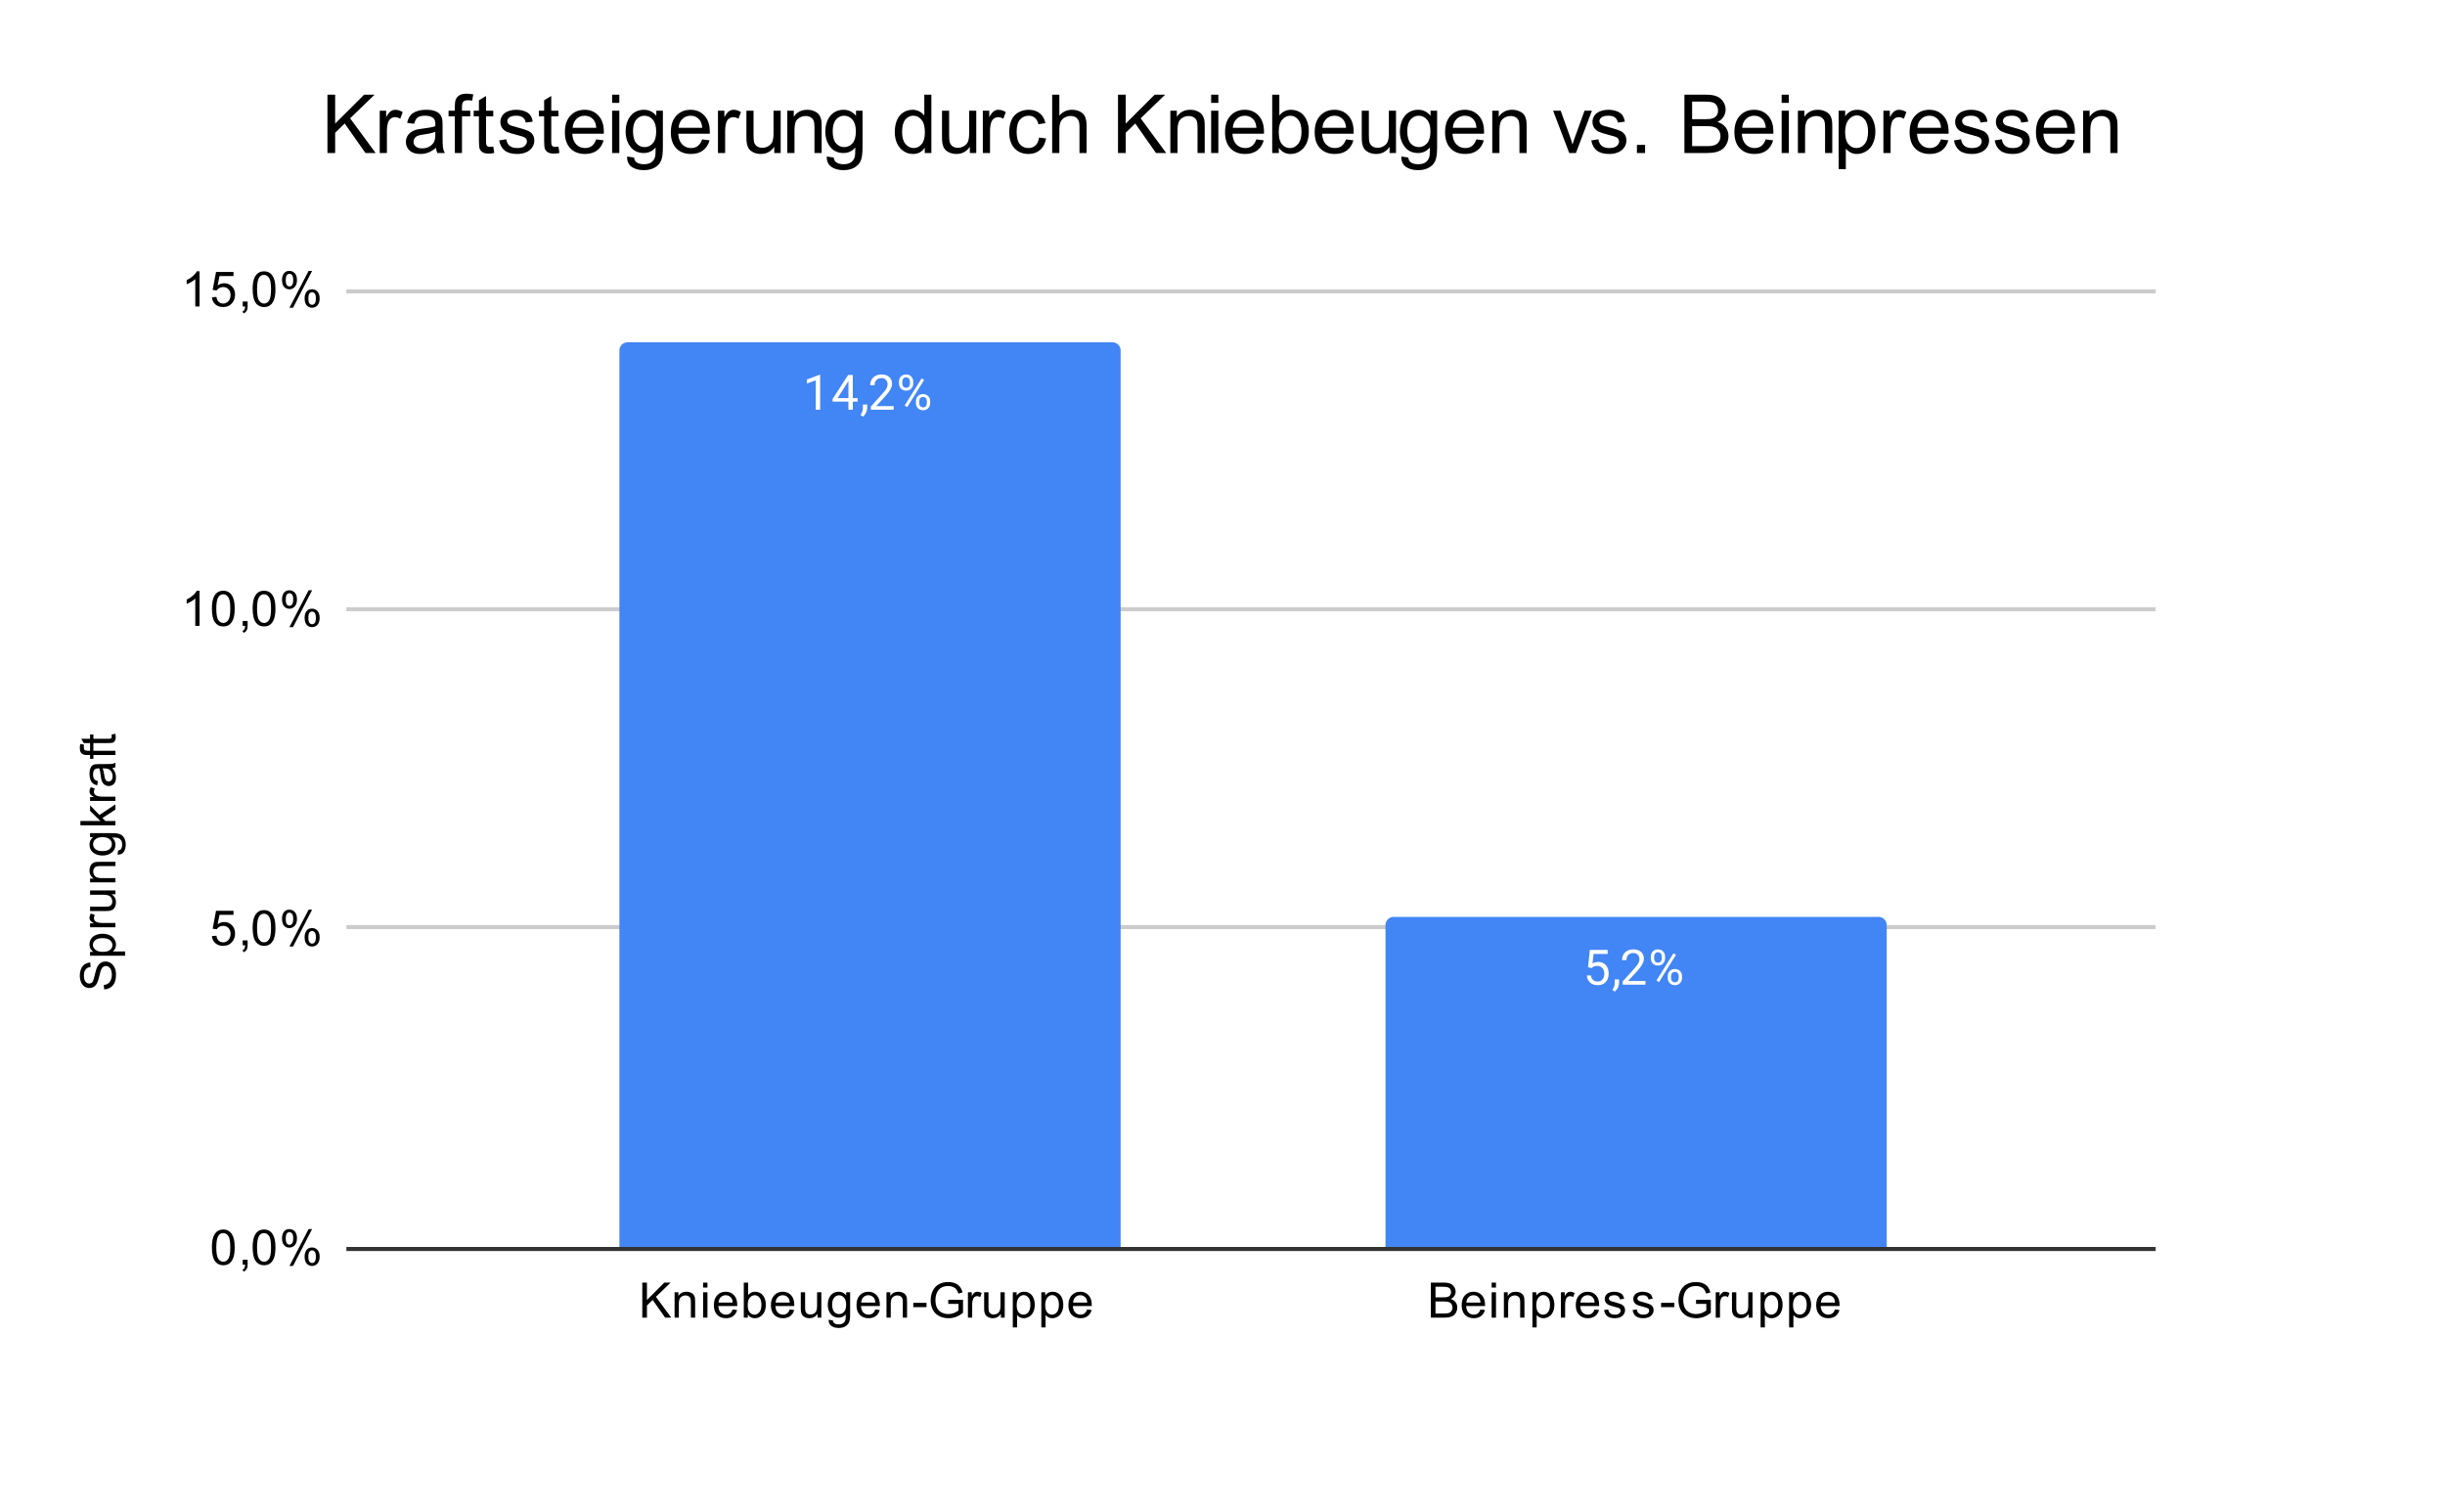
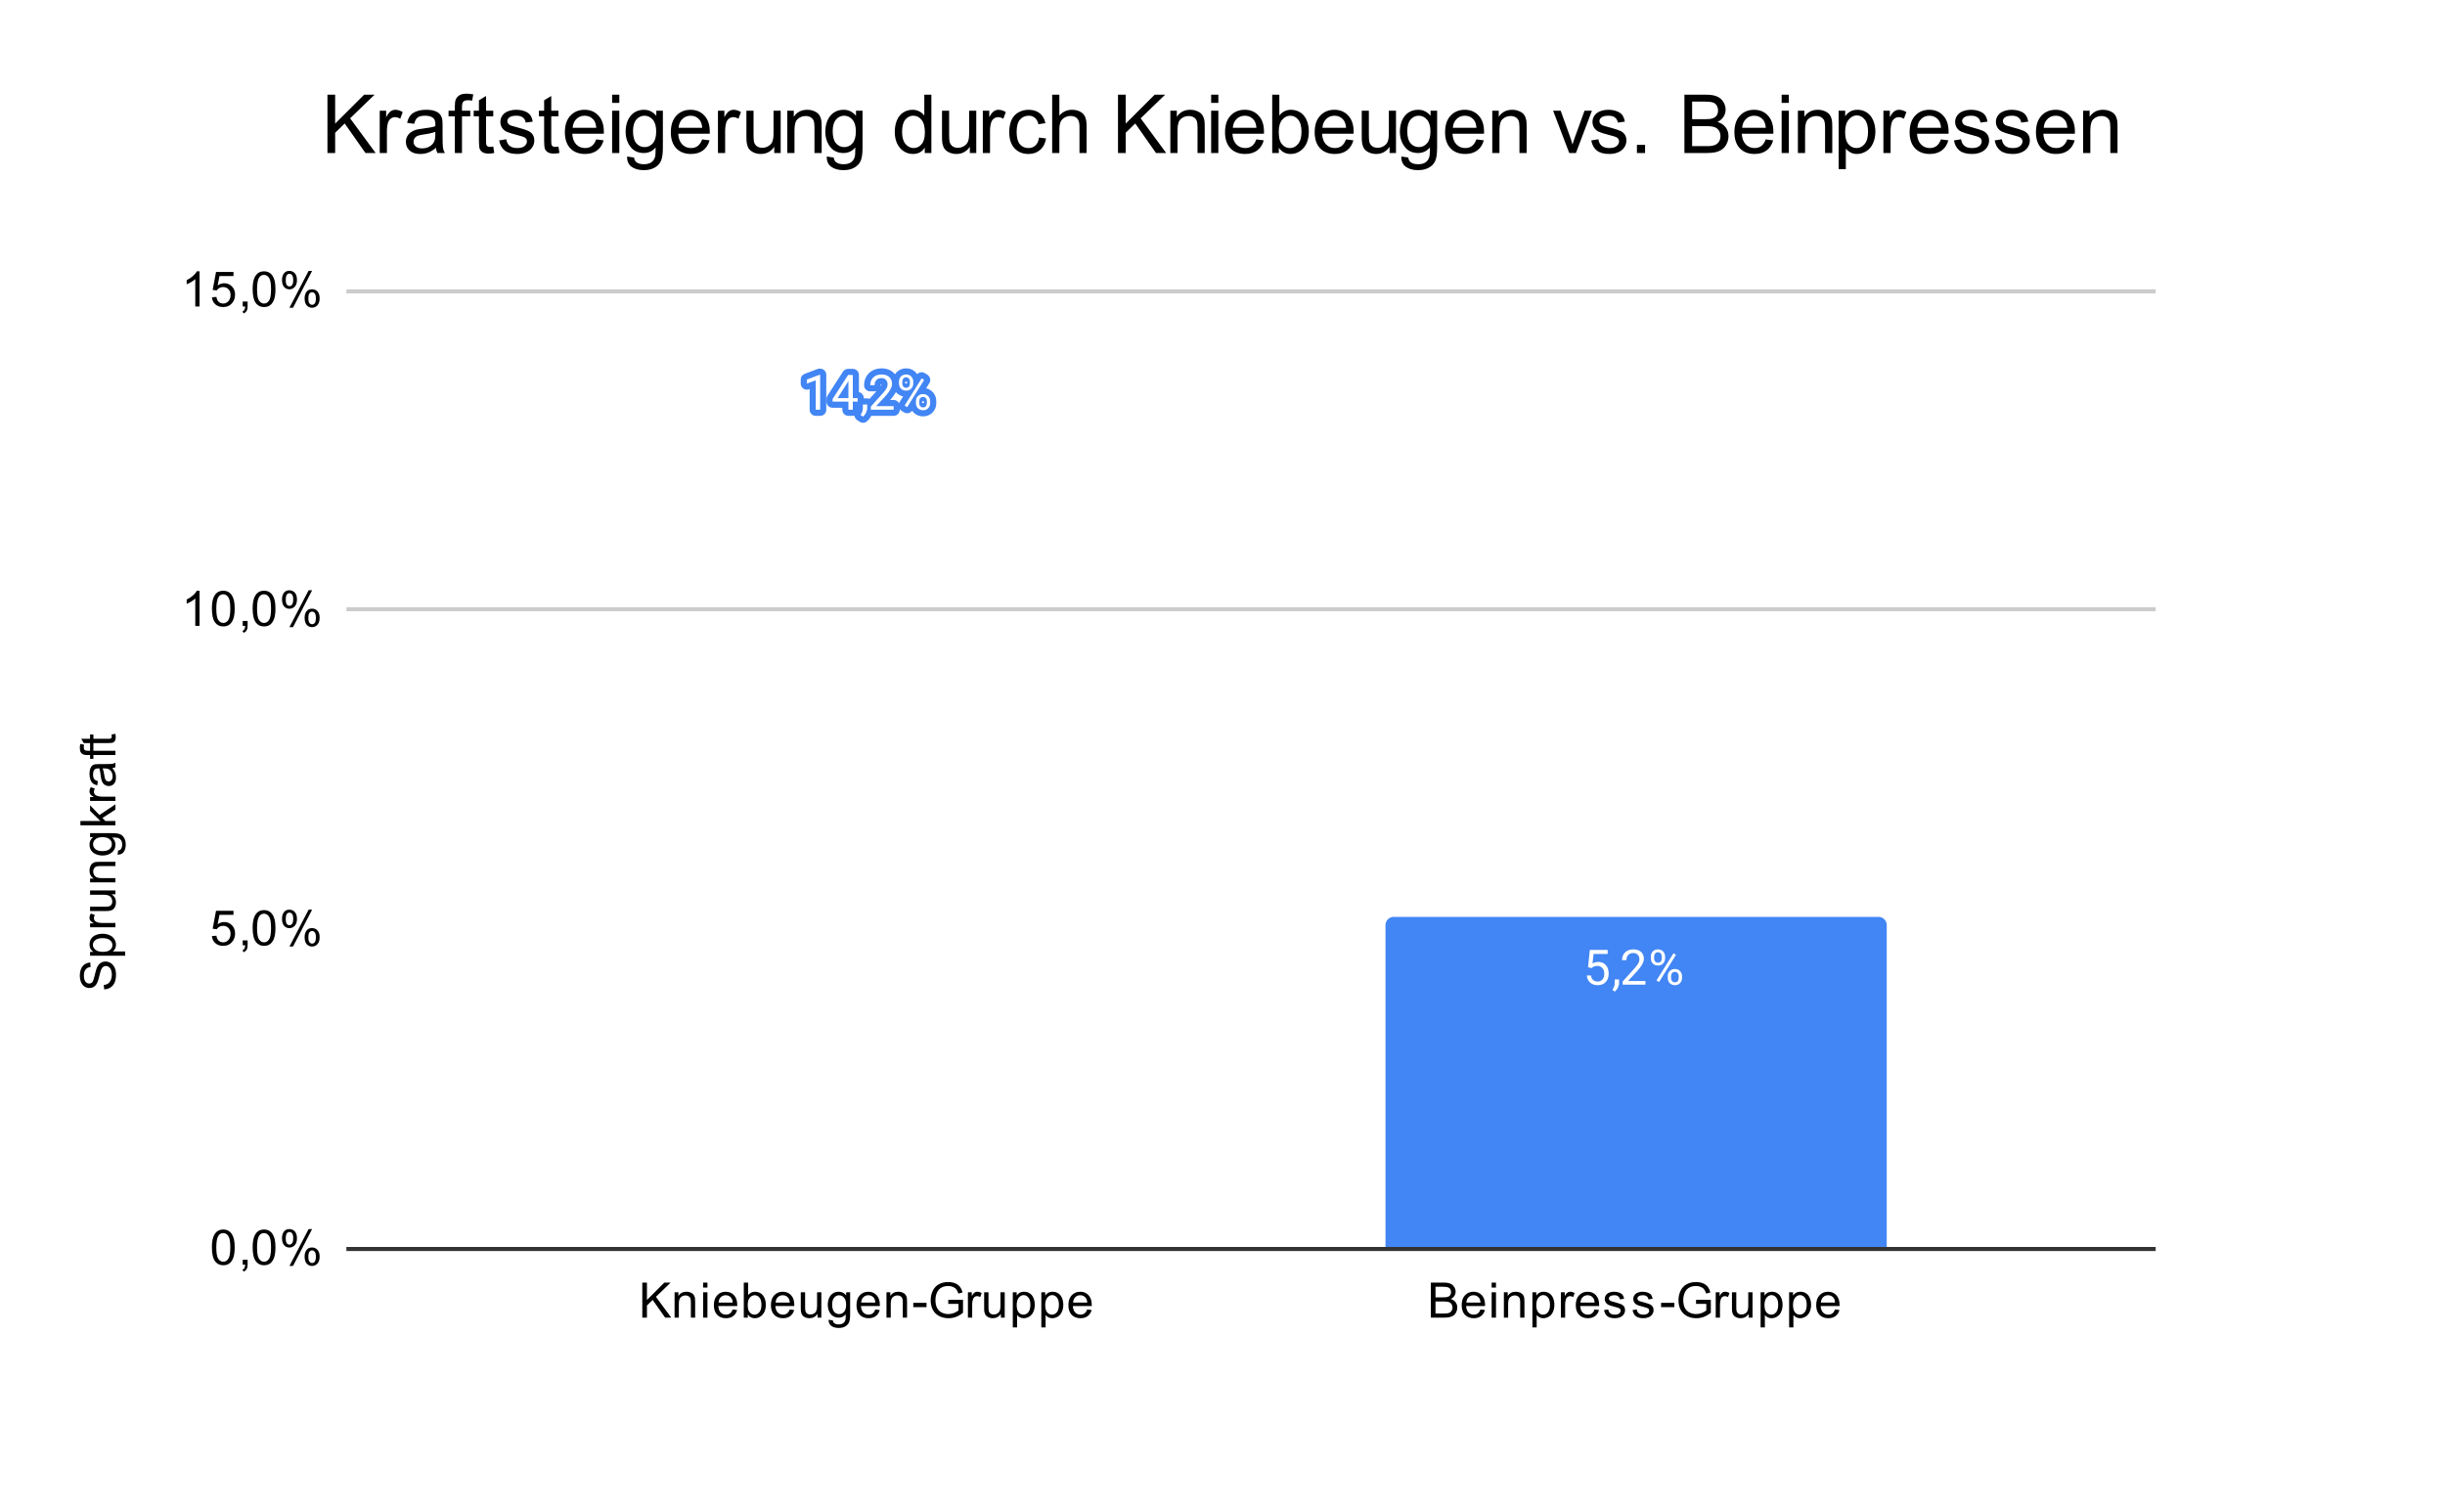
<svg xmlns="http://www.w3.org/2000/svg" version="1.1" viewBox="0.0 0.0 600.0 371.0" fill="none" stroke="none" stroke-linecap="square" stroke-miterlimit="10" width="600" height="371">
  <path fill="#ffffff" d="M0 0L600.0 0L600.0 371.0L0 371.0L0 0Z" fill-rule="nonzero" />
  <path stroke="#333333" stroke-width="1.0" stroke-linecap="butt" d="M85.5 306.5L528.5 306.5" fill-rule="nonzero" />
-   <path stroke="#cccccc" stroke-width="1.0" stroke-linecap="butt" d="M85.5 227.5L528.5 227.5" fill-rule="nonzero" />
  <path stroke="#cccccc" stroke-width="1.0" stroke-linecap="butt" d="M85.5 149.5L528.5 149.5" fill-rule="nonzero" />
  <path stroke="#cccccc" stroke-width="1.0" stroke-linecap="butt" d="M85.5 71.5L528.5 71.5" fill-rule="nonzero" />
  <clipPath id="id_0">
    <path d="M85.5 71.208L528.5 71.208L528.5 306.345L85.5 306.345L85.5 71.208Z" clip-rule="nonzero" />
  </clipPath>
-   <path stroke="#000000" stroke-width="2.0" stroke-linecap="butt" stroke-opacity="0.0" clip-path="url(#id_0)" d="M275.0 306.0L152.0 306.0L152.0 86.0C152.0 84.895 152.895 84.0 154.0 84.0L273.0 84.0C274.105 84.0 275.0 84.895 275.0 86.0Z" fill-rule="nonzero" />
-   <path fill="#4285f4" clip-path="url(#id_0)" d="M275.0 306.0L152.0 306.0L152.0 86.0C152.0 84.895 152.895 84.0 154.0 84.0L273.0 84.0C274.105 84.0 275.0 84.895 275.0 86.0Z" fill-rule="nonzero" />
+   <path stroke="#000000" stroke-width="2.0" stroke-linecap="butt" stroke-opacity="0.0" clip-path="url(#id_0)" d="M275.0 306.0L152.0 306.0L152.0 86.0C152.0 84.895 152.895 84.0 154.0 84.0L273.0 84.0Z" fill-rule="nonzero" />
  <path stroke="#000000" stroke-width="2.0" stroke-linecap="butt" stroke-opacity="0.0" clip-path="url(#id_0)" d="M463.0 306.0L340.0 306.0L340.0 227.0C340.0 225.895 340.895 225.0 342.0 225.0L461.0 225.0C462.105 225.0 463.0 225.895 463.0 227.0Z" fill-rule="nonzero" />
  <path fill="#4285f4" clip-path="url(#id_0)" d="M463.0 306.0L340.0 306.0L340.0 227.0C340.0 225.895 340.895 225.0 342.0 225.0L461.0 225.0C462.105 225.0 463.0 225.895 463.0 227.0Z" fill-rule="nonzero" />
  <path stroke="#4285f4" stroke-width="3.0" stroke-linejoin="round" stroke-linecap="round" d="M201.266 100.548L200.188 100.548L200.188 93.33L198.0 94.127L198.0 93.142L201.109 91.97L201.266 91.97L201.266 100.548ZM209.281 97.689L210.469 97.689L210.469 98.564L209.281 98.564L209.281 100.548L208.203 100.548L208.203 98.564L204.312 98.564L204.312 97.923L208.125 92.017L209.281 92.017L209.281 97.689ZM205.547 97.689L208.203 97.689L208.203 93.502L208.062 93.736L205.547 97.689ZM211.781 102.252L211.172 101.83Q211.719 101.064 211.75 100.236L211.75 99.267L212.812 99.267L212.812 100.111Q212.812 100.705 212.516 101.298Q212.219 101.892 211.781 102.252ZM219.297 100.548L213.703 100.548L213.703 99.767L216.656 96.486Q217.312 95.736 217.562 95.283Q217.812 94.814 217.812 94.314Q217.812 93.642 217.406 93.22Q217.016 92.783 216.328 92.783Q215.531 92.783 215.078 93.252Q214.625 93.705 214.625 94.533L213.547 94.533Q213.547 93.345 214.297 92.627Q215.062 91.892 216.328 91.892Q217.531 91.892 218.219 92.517Q218.906 93.142 218.906 94.189Q218.906 95.439 217.297 97.189L215.016 99.658L219.297 99.658L219.297 100.548ZM220.609 93.658Q220.609 92.892 221.094 92.392Q221.594 91.892 222.359 91.892Q223.141 91.892 223.625 92.392Q224.109 92.892 224.109 93.689L224.109 94.111Q224.109 94.877 223.609 95.377Q223.125 95.861 222.375 95.861Q221.609 95.861 221.109 95.377Q220.609 94.877 220.609 94.064L220.609 93.658ZM221.422 94.111Q221.422 94.564 221.672 94.861Q221.938 95.158 222.375 95.158Q222.797 95.158 223.047 94.877Q223.297 94.58 223.297 94.08L223.297 93.658Q223.297 93.205 223.047 92.908Q222.797 92.595 222.359 92.595Q221.922 92.595 221.672 92.908Q221.422 93.205 221.422 93.673L221.422 94.111ZM224.766 98.455Q224.766 97.689 225.25 97.205Q225.75 96.705 226.516 96.705Q227.281 96.705 227.766 97.205Q228.266 97.689 228.266 98.502L228.266 98.908Q228.266 99.673 227.781 100.173Q227.297 100.673 226.531 100.673Q225.766 100.673 225.266 100.189Q224.766 99.689 224.766 98.877L224.766 98.455ZM225.578 98.908Q225.578 99.377 225.828 99.673Q226.094 99.97 226.531 99.97Q226.953 99.97 227.203 99.689Q227.453 99.392 227.453 98.892L227.453 98.455Q227.453 97.986 227.188 97.705Q226.938 97.408 226.516 97.408Q226.094 97.408 225.828 97.705Q225.578 97.986 225.578 98.486L225.578 98.908ZM222.625 99.908L222.0 99.517L226.172 92.845L226.781 93.236L222.625 99.908Z" fill-rule="nonzero" />
  <path fill="#ffffff" d="M201.266 100.548L200.188 100.548L200.188 93.33L198.0 94.127L198.0 93.142L201.109 91.97L201.266 91.97L201.266 100.548ZM209.281 97.689L210.469 97.689L210.469 98.564L209.281 98.564L209.281 100.548L208.203 100.548L208.203 98.564L204.312 98.564L204.312 97.923L208.125 92.017L209.281 92.017L209.281 97.689ZM205.547 97.689L208.203 97.689L208.203 93.502L208.062 93.736L205.547 97.689ZM211.781 102.252L211.172 101.83Q211.719 101.064 211.75 100.236L211.75 99.267L212.812 99.267L212.812 100.111Q212.812 100.705 212.516 101.298Q212.219 101.892 211.781 102.252ZM219.297 100.548L213.703 100.548L213.703 99.767L216.656 96.486Q217.312 95.736 217.562 95.283Q217.812 94.814 217.812 94.314Q217.812 93.642 217.406 93.22Q217.016 92.783 216.328 92.783Q215.531 92.783 215.078 93.252Q214.625 93.705 214.625 94.533L213.547 94.533Q213.547 93.345 214.297 92.627Q215.062 91.892 216.328 91.892Q217.531 91.892 218.219 92.517Q218.906 93.142 218.906 94.189Q218.906 95.439 217.297 97.189L215.016 99.658L219.297 99.658L219.297 100.548ZM220.609 93.658Q220.609 92.892 221.094 92.392Q221.594 91.892 222.359 91.892Q223.141 91.892 223.625 92.392Q224.109 92.892 224.109 93.689L224.109 94.111Q224.109 94.877 223.609 95.377Q223.125 95.861 222.375 95.861Q221.609 95.861 221.109 95.377Q220.609 94.877 220.609 94.064L220.609 93.658ZM221.422 94.111Q221.422 94.564 221.672 94.861Q221.938 95.158 222.375 95.158Q222.797 95.158 223.047 94.877Q223.297 94.58 223.297 94.08L223.297 93.658Q223.297 93.205 223.047 92.908Q222.797 92.595 222.359 92.595Q221.922 92.595 221.672 92.908Q221.422 93.205 221.422 93.673L221.422 94.111ZM224.766 98.455Q224.766 97.689 225.25 97.205Q225.75 96.705 226.516 96.705Q227.281 96.705 227.766 97.205Q228.266 97.689 228.266 98.502L228.266 98.908Q228.266 99.673 227.781 100.173Q227.297 100.673 226.531 100.673Q225.766 100.673 225.266 100.189Q224.766 99.689 224.766 98.877L224.766 98.455ZM225.578 98.908Q225.578 99.377 225.828 99.673Q226.094 99.97 226.531 99.97Q226.953 99.97 227.203 99.689Q227.453 99.392 227.453 98.892L227.453 98.455Q227.453 97.986 227.188 97.705Q226.938 97.408 226.516 97.408Q226.094 97.408 225.828 97.705Q225.578 97.986 225.578 98.486L225.578 98.908ZM222.625 99.908L222.0 99.517L226.172 92.845L226.781 93.236L222.625 99.908Z" fill-rule="nonzero" />
  <path stroke="#4285f4" stroke-width="3.0" stroke-linejoin="round" stroke-linecap="round" d="M389.703 237.35L390.141 233.1L394.516 233.1L394.516 234.1L391.062 234.1L390.797 236.428Q391.438 236.053 392.234 236.053Q393.391 236.053 394.078 236.834Q394.766 237.6 394.766 238.912Q394.766 240.225 394.047 240.99Q393.344 241.756 392.062 241.756Q390.938 241.756 390.219 241.131Q389.5 240.49 389.406 239.381L390.422 239.381Q390.531 240.115 390.953 240.49Q391.375 240.865 392.062 240.865Q392.812 240.865 393.25 240.35Q393.688 239.834 393.688 238.928Q393.688 238.068 393.219 237.553Q392.75 237.037 391.969 237.037Q391.266 237.037 390.859 237.334L390.578 237.568L389.703 237.35ZM396.281 243.334L395.672 242.912Q396.219 242.146 396.25 241.318L396.25 240.35L397.312 240.35L397.312 241.193Q397.312 241.787 397.016 242.381Q396.719 242.975 396.281 243.334ZM403.797 241.631L398.203 241.631L398.203 240.85L401.156 237.568Q401.812 236.818 402.062 236.365Q402.312 235.896 402.312 235.396Q402.312 234.725 401.906 234.303Q401.516 233.865 400.828 233.865Q400.031 233.865 399.578 234.334Q399.125 234.787 399.125 235.615L398.047 235.615Q398.047 234.428 398.797 233.709Q399.562 232.975 400.828 232.975Q402.031 232.975 402.719 233.6Q403.406 234.225 403.406 235.271Q403.406 236.521 401.797 238.271L399.516 240.74L403.797 240.74L403.797 241.631ZM405.109 234.74Q405.109 233.975 405.594 233.475Q406.094 232.975 406.859 232.975Q407.641 232.975 408.125 233.475Q408.609 233.975 408.609 234.771L408.609 235.193Q408.609 235.959 408.109 236.459Q407.625 236.943 406.875 236.943Q406.109 236.943 405.609 236.459Q405.109 235.959 405.109 235.146L405.109 234.74ZM405.922 235.193Q405.922 235.646 406.172 235.943Q406.438 236.24 406.875 236.24Q407.297 236.24 407.547 235.959Q407.797 235.662 407.797 235.162L407.797 234.74Q407.797 234.287 407.547 233.99Q407.297 233.678 406.859 233.678Q406.422 233.678 406.172 233.99Q405.922 234.287 405.922 234.756L405.922 235.193ZM409.266 239.537Q409.266 238.771 409.75 238.287Q410.25 237.787 411.016 237.787Q411.781 237.787 412.266 238.287Q412.766 238.771 412.766 239.584L412.766 239.99Q412.766 240.756 412.281 241.256Q411.797 241.756 411.031 241.756Q410.266 241.756 409.766 241.271Q409.266 240.771 409.266 239.959L409.266 239.537ZM410.078 239.99Q410.078 240.459 410.328 240.756Q410.594 241.053 411.031 241.053Q411.453 241.053 411.703 240.771Q411.953 240.475 411.953 239.975L411.953 239.537Q411.953 239.068 411.688 238.787Q411.438 238.49 411.016 238.49Q410.594 238.49 410.328 238.787Q410.078 239.068 410.078 239.568L410.078 239.99ZM407.125 240.99L406.5 240.6L410.672 233.928L411.281 234.318L407.125 240.99Z" fill-rule="nonzero" />
  <path fill="#ffffff" d="M389.703 237.35L390.141 233.1L394.516 233.1L394.516 234.1L391.062 234.1L390.797 236.428Q391.438 236.053 392.234 236.053Q393.391 236.053 394.078 236.834Q394.766 237.6 394.766 238.912Q394.766 240.225 394.047 240.99Q393.344 241.756 392.062 241.756Q390.938 241.756 390.219 241.131Q389.5 240.49 389.406 239.381L390.422 239.381Q390.531 240.115 390.953 240.49Q391.375 240.865 392.062 240.865Q392.812 240.865 393.25 240.35Q393.688 239.834 393.688 238.928Q393.688 238.068 393.219 237.553Q392.75 237.037 391.969 237.037Q391.266 237.037 390.859 237.334L390.578 237.568L389.703 237.35ZM396.281 243.334L395.672 242.912Q396.219 242.146 396.25 241.318L396.25 240.35L397.312 240.35L397.312 241.193Q397.312 241.787 397.016 242.381Q396.719 242.975 396.281 243.334ZM403.797 241.631L398.203 241.631L398.203 240.85L401.156 237.568Q401.812 236.818 402.062 236.365Q402.312 235.896 402.312 235.396Q402.312 234.725 401.906 234.303Q401.516 233.865 400.828 233.865Q400.031 233.865 399.578 234.334Q399.125 234.787 399.125 235.615L398.047 235.615Q398.047 234.428 398.797 233.709Q399.562 232.975 400.828 232.975Q402.031 232.975 402.719 233.6Q403.406 234.225 403.406 235.271Q403.406 236.521 401.797 238.271L399.516 240.74L403.797 240.74L403.797 241.631ZM405.109 234.74Q405.109 233.975 405.594 233.475Q406.094 232.975 406.859 232.975Q407.641 232.975 408.125 233.475Q408.609 233.975 408.609 234.771L408.609 235.193Q408.609 235.959 408.109 236.459Q407.625 236.943 406.875 236.943Q406.109 236.943 405.609 236.459Q405.109 235.959 405.109 235.146L405.109 234.74ZM405.922 235.193Q405.922 235.646 406.172 235.943Q406.438 236.24 406.875 236.24Q407.297 236.24 407.547 235.959Q407.797 235.662 407.797 235.162L407.797 234.74Q407.797 234.287 407.547 233.99Q407.297 233.678 406.859 233.678Q406.422 233.678 406.172 233.99Q405.922 234.287 405.922 234.756L405.922 235.193ZM409.266 239.537Q409.266 238.771 409.75 238.287Q410.25 237.787 411.016 237.787Q411.781 237.787 412.266 238.287Q412.766 238.771 412.766 239.584L412.766 239.99Q412.766 240.756 412.281 241.256Q411.797 241.756 411.031 241.756Q410.266 241.756 409.766 241.271Q409.266 240.771 409.266 239.959L409.266 239.537ZM410.078 239.99Q410.078 240.459 410.328 240.756Q410.594 241.053 411.031 241.053Q411.453 241.053 411.703 240.771Q411.953 240.475 411.953 239.975L411.953 239.537Q411.953 239.068 411.688 238.787Q411.438 238.49 411.016 238.49Q410.594 238.49 410.328 238.787Q410.078 239.068 410.078 239.568L410.078 239.99ZM407.125 240.99L406.5 240.6L410.672 233.928L411.281 234.318L407.125 240.99Z" fill-rule="nonzero" />
  <path fill="#000000" d="M25.559 242.782L25.465 241.72Q26.121 241.641 26.527 241.36Q26.934 241.079 27.199 240.501Q27.449 239.907 27.449 239.173Q27.449 238.532 27.262 238.032Q27.059 237.532 26.73 237.298Q26.387 237.048 25.996 237.048Q25.59 237.048 25.293 237.282Q24.98 237.516 24.777 238.048Q24.637 238.407 24.355 239.595Q24.074 240.766 23.824 241.235Q23.496 241.86 23.027 242.157Q22.543 242.454 21.949 242.454Q21.309 242.454 20.746 242.095Q20.168 241.72 19.887 241.016Q19.59 240.298 19.59 239.438Q19.59 238.485 19.902 237.751Q20.199 237.016 20.809 236.626Q21.402 236.235 22.152 236.204L22.23 237.298Q21.418 237.391 21.012 237.907Q20.59 238.407 20.59 239.391Q20.59 240.423 20.965 240.891Q21.34 241.36 21.871 241.36Q22.34 241.36 22.637 241.032Q22.934 240.704 23.246 239.329Q23.559 237.938 23.793 237.423Q24.152 236.673 24.684 236.313Q25.199 235.954 25.902 235.954Q26.59 235.954 27.199 236.345Q27.793 236.735 28.137 237.47Q28.465 238.204 28.465 239.126Q28.465 240.298 28.137 241.095Q27.793 241.876 27.105 242.329Q26.418 242.766 25.559 242.782ZM30.715 234.532L22.105 234.532L22.105 233.579L22.902 233.579Q22.434 233.235 22.199 232.813Q21.965 232.376 21.965 231.766Q21.965 230.97 22.371 230.36Q22.777 229.751 23.527 229.454Q24.277 229.141 25.168 229.141Q26.121 229.141 26.887 229.485Q27.652 229.813 28.059 230.47Q28.465 231.126 28.465 231.845Q28.465 232.376 28.246 232.798Q28.012 233.22 27.684 233.485L30.715 233.485L30.715 234.532ZM25.246 233.579Q26.449 233.579 27.027 233.095Q27.59 232.61 27.59 231.923Q27.59 231.22 26.996 230.72Q26.402 230.22 25.152 230.22Q23.965 230.22 23.387 230.704Q22.793 231.188 22.793 231.876Q22.793 232.548 23.418 233.063Q24.043 233.579 25.246 233.579ZM28.324 227.548L22.105 227.548L22.105 226.595L23.043 226.595Q22.387 226.235 22.184 225.938Q21.965 225.626 21.965 225.251Q21.965 224.72 22.293 224.173L23.277 224.532Q23.043 224.923 23.043 225.298Q23.043 225.657 23.262 225.938Q23.465 226.204 23.84 226.313Q24.402 226.501 25.059 226.501L28.324 226.501L28.324 227.548ZM28.324 219.454L27.402 219.454Q28.465 220.188 28.465 221.438Q28.465 221.985 28.262 222.47Q28.043 222.938 27.73 223.173Q27.402 223.407 26.934 223.501Q26.637 223.563 25.949 223.563L22.105 223.563L22.105 222.501L25.559 222.501Q26.371 222.501 26.668 222.438Q27.074 222.345 27.324 222.032Q27.559 221.704 27.559 221.22Q27.559 220.751 27.324 220.345Q27.074 219.923 26.652 219.751Q26.23 219.563 25.434 219.563L22.105 219.563L22.105 218.516L28.324 218.516L28.324 219.454ZM28.324 216.532L22.105 216.532L22.105 215.595L22.98 215.595Q21.965 214.907 21.965 213.61Q21.965 213.048 22.168 212.579Q22.371 212.095 22.699 211.86Q23.027 211.626 23.465 211.532Q23.762 211.485 24.496 211.485L28.324 211.485L28.324 212.532L24.543 212.532Q23.887 212.532 23.574 212.657Q23.262 212.782 23.074 213.095Q22.871 213.407 22.871 213.829Q22.871 214.501 23.309 215.001Q23.73 215.485 24.918 215.485L28.324 215.485L28.324 216.532ZM28.84 209.735L28.996 208.704Q29.465 208.641 29.684 208.345Q29.98 207.954 29.98 207.282Q29.98 206.548 29.684 206.157Q29.387 205.751 28.871 205.61Q28.543 205.516 27.512 205.532Q28.324 206.22 28.324 207.251Q28.324 208.532 27.402 209.235Q26.465 209.938 25.184 209.938Q24.293 209.938 23.543 209.626Q22.777 209.298 22.371 208.688Q21.965 208.079 21.965 207.251Q21.965 206.141 22.855 205.423L22.105 205.423L22.105 204.454L27.48 204.454Q28.934 204.454 29.543 204.751Q30.152 205.048 30.496 205.688Q30.855 206.329 30.855 207.266Q30.855 208.376 30.355 209.063Q29.855 209.751 28.84 209.735ZM25.105 208.86Q26.324 208.86 26.887 208.376Q27.449 207.891 27.449 207.157Q27.449 206.423 26.887 205.938Q26.324 205.438 25.137 205.438Q23.996 205.438 23.418 205.954Q22.84 206.454 22.84 207.173Q22.84 207.876 23.418 208.376Q23.98 208.86 25.105 208.86ZM28.324 202.532L19.73 202.532L19.73 201.47L24.637 201.47L22.105 198.985L22.105 197.61L24.402 200.001L28.324 197.376L28.324 198.673L25.137 200.735L25.855 201.47L28.324 201.47L28.324 202.532ZM28.324 196.548L22.105 196.548L22.105 195.595L23.043 195.595Q22.387 195.235 22.184 194.938Q21.965 194.626 21.965 194.251Q21.965 193.72 22.293 193.173L23.277 193.532Q23.043 193.923 23.043 194.298Q23.043 194.657 23.262 194.938Q23.465 195.204 23.84 195.313Q24.402 195.501 25.059 195.501L28.324 195.501L28.324 196.548ZM27.559 188.47Q28.059 189.063 28.262 189.61Q28.465 190.141 28.465 190.766Q28.465 191.798 27.965 192.345Q27.465 192.891 26.684 192.891Q26.23 192.891 25.855 192.688Q25.465 192.485 25.246 192.141Q25.012 191.798 24.902 191.376Q24.809 191.079 24.73 190.438Q24.59 189.173 24.371 188.563Q24.152 188.563 24.105 188.563Q23.449 188.563 23.184 188.86Q22.84 189.266 22.84 190.063Q22.84 190.798 23.105 191.157Q23.355 191.516 24.012 191.688L23.871 192.72Q23.215 192.579 22.809 192.251Q22.402 191.923 22.184 191.313Q21.965 190.704 21.965 189.907Q21.965 189.11 22.152 188.61Q22.34 188.11 22.621 187.876Q22.902 187.641 23.34 187.548Q23.605 187.501 24.309 187.501L25.715 187.501Q27.184 187.501 27.574 187.438Q27.965 187.36 28.324 187.157L28.324 188.266Q27.996 188.423 27.559 188.47ZM25.199 188.563Q25.434 189.141 25.605 190.282Q25.699 190.938 25.824 191.204Q25.934 191.47 26.152 191.626Q26.371 191.766 26.652 191.766Q27.074 191.766 27.355 191.454Q27.637 191.126 27.637 190.516Q27.637 189.907 27.371 189.438Q27.105 188.954 26.637 188.735Q26.277 188.563 25.59 188.563L25.199 188.563ZM28.324 185.282L22.918 185.282L22.918 186.22L22.105 186.22L22.105 185.282L21.434 185.282Q20.809 185.282 20.512 185.173Q20.09 185.016 19.84 184.641Q19.59 184.251 19.59 183.563Q19.59 183.11 19.699 182.579L20.605 182.735Q20.559 183.063 20.559 183.36Q20.559 183.845 20.762 184.048Q20.965 184.235 21.527 184.235L22.105 184.235L22.105 183.016L22.918 183.016L22.918 184.235L28.324 184.235L28.324 185.282ZM27.387 180.235L28.309 180.079Q28.402 180.532 28.402 180.876Q28.402 181.454 28.23 181.766Q28.043 182.079 27.746 182.22Q27.449 182.345 26.496 182.345L22.918 182.345L22.918 183.11L22.105 183.11L22.105 182.345L20.559 182.345L19.934 181.298L22.105 181.298L22.105 180.235L22.918 180.235L22.918 181.298L26.559 181.298Q27.012 181.298 27.137 181.251Q27.262 181.188 27.34 181.063Q27.418 180.938 27.418 180.704Q27.418 180.516 27.387 180.235Z" fill-rule="nonzero" />
  <path fill="#000000" d="M52.0 306.111Q52.0 304.579 52.312 303.658Q52.625 302.72 53.234 302.22Q53.859 301.72 54.797 301.72Q55.484 301.72 56.0 302.001Q56.531 302.283 56.875 302.814Q57.219 303.329 57.406 304.079Q57.594 304.829 57.594 306.111Q57.594 307.626 57.281 308.548Q56.984 309.47 56.359 309.986Q55.75 310.486 54.797 310.486Q53.562 310.486 52.844 309.595Q52.0 308.533 52.0 306.111ZM53.078 306.111Q53.078 308.22 53.578 308.923Q54.078 309.626 54.797 309.626Q55.531 309.626 56.016 308.923Q56.516 308.22 56.516 306.111Q56.516 303.986 56.016 303.298Q55.531 302.595 54.781 302.595Q54.062 302.595 53.625 303.204Q53.078 303.986 53.078 306.111ZM59.562 310.345L59.562 309.142L60.766 309.142L60.766 310.345Q60.766 311.001 60.531 311.408Q60.297 311.829 59.797 312.048L59.5 311.595Q59.828 311.454 59.984 311.158Q60.141 310.876 60.172 310.345L59.562 310.345ZM62.0 306.111Q62.0 304.579 62.312 303.658Q62.625 302.72 63.234 302.22Q63.859 301.72 64.797 301.72Q65.484 301.72 66.0 302.001Q66.531 302.283 66.875 302.814Q67.219 303.329 67.406 304.079Q67.594 304.829 67.594 306.111Q67.594 307.626 67.281 308.548Q66.984 309.47 66.359 309.986Q65.75 310.486 64.797 310.486Q63.562 310.486 62.844 309.595Q62.0 308.533 62.0 306.111ZM63.078 306.111Q63.078 308.22 63.578 308.923Q64.078 309.626 64.797 309.626Q65.531 309.626 66.016 308.923Q66.516 308.22 66.516 306.111Q66.516 303.986 66.016 303.298Q65.531 302.595 64.781 302.595Q64.062 302.595 63.625 303.204Q63.078 303.986 63.078 306.111ZM69.203 303.814Q69.203 302.892 69.656 302.251Q70.125 301.611 71.0 301.611Q71.812 301.611 72.344 302.189Q72.875 302.767 72.875 303.876Q72.875 304.97 72.328 305.564Q71.797 306.142 71.016 306.142Q70.234 306.142 69.719 305.564Q69.203 304.986 69.203 303.814ZM71.031 302.329Q70.641 302.329 70.375 302.673Q70.125 303.017 70.125 303.923Q70.125 304.751 70.375 305.095Q70.641 305.423 71.031 305.423Q71.438 305.423 71.688 305.079Q71.953 304.736 71.953 303.845Q71.953 303.001 71.688 302.673Q71.422 302.329 71.031 302.329ZM71.031 310.658L75.734 301.611L76.594 301.611L71.906 310.658L71.031 310.658ZM74.75 308.329Q74.75 307.408 75.203 306.767Q75.672 306.126 76.562 306.126Q77.375 306.126 77.906 306.704Q78.438 307.267 78.438 308.392Q78.438 309.486 77.891 310.079Q77.359 310.658 76.562 310.658Q75.797 310.658 75.266 310.079Q74.75 309.501 74.75 308.329ZM76.594 306.845Q76.188 306.845 75.922 307.189Q75.672 307.533 75.672 308.439Q75.672 309.251 75.938 309.595Q76.203 309.939 76.594 309.939Q76.984 309.939 77.25 309.595Q77.516 309.251 77.516 308.345Q77.516 307.517 77.25 307.189Q76.984 306.845 76.594 306.845Z" fill-rule="nonzero" />
  <path fill="#000000" d="M52.0 229.716L53.109 229.622Q53.234 230.435 53.672 230.841Q54.125 231.247 54.766 231.247Q55.516 231.247 56.047 230.669Q56.578 230.091 56.578 229.153Q56.578 228.247 56.062 227.732Q55.562 227.2 54.734 227.2Q54.234 227.2 53.812 227.435Q53.406 227.669 53.172 228.028L52.188 227.903L53.016 223.497L57.297 223.497L57.297 224.497L53.859 224.497L53.406 226.81Q54.172 226.263 55.016 226.263Q56.141 226.263 56.906 227.044Q57.688 227.825 57.688 229.06Q57.688 230.216 57.016 231.075Q56.188 232.107 54.766 232.107Q53.594 232.107 52.844 231.45Q52.109 230.794 52.0 229.716ZM59.562 231.966L59.562 230.763L60.766 230.763L60.766 231.966Q60.766 232.622 60.531 233.028Q60.297 233.45 59.797 233.669L59.5 233.216Q59.828 233.075 59.984 232.778Q60.141 232.497 60.172 231.966L59.562 231.966ZM62.0 227.732Q62.0 226.2 62.312 225.278Q62.625 224.341 63.234 223.841Q63.859 223.341 64.797 223.341Q65.484 223.341 66.0 223.622Q66.531 223.903 66.875 224.435Q67.219 224.95 67.406 225.7Q67.594 226.45 67.594 227.732Q67.594 229.247 67.281 230.169Q66.984 231.091 66.359 231.607Q65.75 232.107 64.797 232.107Q63.562 232.107 62.844 231.216Q62.0 230.153 62.0 227.732ZM63.078 227.732Q63.078 229.841 63.578 230.544Q64.078 231.247 64.797 231.247Q65.531 231.247 66.016 230.544Q66.516 229.841 66.516 227.732Q66.516 225.607 66.016 224.919Q65.531 224.216 64.781 224.216Q64.062 224.216 63.625 224.825Q63.078 225.607 63.078 227.732ZM69.203 225.435Q69.203 224.513 69.656 223.872Q70.125 223.232 71.0 223.232Q71.812 223.232 72.344 223.81Q72.875 224.388 72.875 225.497Q72.875 226.591 72.328 227.185Q71.797 227.763 71.016 227.763Q70.234 227.763 69.719 227.185Q69.203 226.607 69.203 225.435ZM71.031 223.95Q70.641 223.95 70.375 224.294Q70.125 224.638 70.125 225.544Q70.125 226.372 70.375 226.716Q70.641 227.044 71.031 227.044Q71.438 227.044 71.688 226.7Q71.953 226.357 71.953 225.466Q71.953 224.622 71.688 224.294Q71.422 223.95 71.031 223.95ZM71.031 232.278L75.734 223.232L76.594 223.232L71.906 232.278L71.031 232.278ZM74.75 229.95Q74.75 229.028 75.203 228.388Q75.672 227.747 76.562 227.747Q77.375 227.747 77.906 228.325Q78.438 228.888 78.438 230.013Q78.438 231.107 77.891 231.7Q77.359 232.278 76.562 232.278Q75.797 232.278 75.266 231.7Q74.75 231.122 74.75 229.95ZM76.594 228.466Q76.188 228.466 75.922 228.81Q75.672 229.153 75.672 230.06Q75.672 230.872 75.938 231.216Q76.203 231.56 76.594 231.56Q76.984 231.56 77.25 231.216Q77.516 230.872 77.516 229.966Q77.516 229.138 77.25 228.81Q76.984 228.466 76.594 228.466Z" fill-rule="nonzero" />
  <path fill="#000000" d="M48.969 153.587L47.922 153.587L47.922 146.868Q47.531 147.227 46.906 147.602Q46.297 147.962 45.812 148.134L45.812 147.118Q46.688 146.696 47.344 146.118Q48.016 145.524 48.297 144.962L48.969 144.962L48.969 153.587ZM52.0 149.352Q52.0 147.821 52.312 146.899Q52.625 145.962 53.234 145.462Q53.859 144.962 54.797 144.962Q55.484 144.962 56.0 145.243Q56.531 145.524 56.875 146.056Q57.219 146.571 57.406 147.321Q57.594 148.071 57.594 149.352Q57.594 150.868 57.281 151.79Q56.984 152.712 56.359 153.227Q55.75 153.727 54.797 153.727Q53.562 153.727 52.844 152.837Q52.0 151.774 52.0 149.352ZM53.078 149.352Q53.078 151.462 53.578 152.165Q54.078 152.868 54.797 152.868Q55.531 152.868 56.016 152.165Q56.516 151.462 56.516 149.352Q56.516 147.227 56.016 146.54Q55.531 145.837 54.781 145.837Q54.062 145.837 53.625 146.446Q53.078 147.227 53.078 149.352ZM59.562 153.587L59.562 152.384L60.766 152.384L60.766 153.587Q60.766 154.243 60.531 154.649Q60.297 155.071 59.797 155.29L59.5 154.837Q59.828 154.696 59.984 154.399Q60.141 154.118 60.172 153.587L59.562 153.587ZM62.0 149.352Q62.0 147.821 62.312 146.899Q62.625 145.962 63.234 145.462Q63.859 144.962 64.797 144.962Q65.484 144.962 66.0 145.243Q66.531 145.524 66.875 146.056Q67.219 146.571 67.406 147.321Q67.594 148.071 67.594 149.352Q67.594 150.868 67.281 151.79Q66.984 152.712 66.359 153.227Q65.75 153.727 64.797 153.727Q63.562 153.727 62.844 152.837Q62.0 151.774 62.0 149.352ZM63.078 149.352Q63.078 151.462 63.578 152.165Q64.078 152.868 64.797 152.868Q65.531 152.868 66.016 152.165Q66.516 151.462 66.516 149.352Q66.516 147.227 66.016 146.54Q65.531 145.837 64.781 145.837Q64.062 145.837 63.625 146.446Q63.078 147.227 63.078 149.352ZM69.203 147.056Q69.203 146.134 69.656 145.493Q70.125 144.852 71.0 144.852Q71.812 144.852 72.344 145.431Q72.875 146.009 72.875 147.118Q72.875 148.212 72.328 148.806Q71.797 149.384 71.016 149.384Q70.234 149.384 69.719 148.806Q69.203 148.227 69.203 147.056ZM71.031 145.571Q70.641 145.571 70.375 145.915Q70.125 146.259 70.125 147.165Q70.125 147.993 70.375 148.337Q70.641 148.665 71.031 148.665Q71.438 148.665 71.688 148.321Q71.953 147.977 71.953 147.087Q71.953 146.243 71.688 145.915Q71.422 145.571 71.031 145.571ZM71.031 153.899L75.734 144.852L76.594 144.852L71.906 153.899L71.031 153.899ZM74.75 151.571Q74.75 150.649 75.203 150.009Q75.672 149.368 76.562 149.368Q77.375 149.368 77.906 149.946Q78.438 150.509 78.438 151.634Q78.438 152.727 77.891 153.321Q77.359 153.899 76.562 153.899Q75.797 153.899 75.266 153.321Q74.75 152.743 74.75 151.571ZM76.594 150.087Q76.188 150.087 75.922 150.431Q75.672 150.774 75.672 151.681Q75.672 152.493 75.938 152.837Q76.203 153.181 76.594 153.181Q76.984 153.181 77.25 152.837Q77.516 152.493 77.516 151.587Q77.516 150.759 77.25 150.431Q76.984 150.087 76.594 150.087Z" fill-rule="nonzero" />
  <path fill="#000000" d="M48.969 75.208L47.922 75.208L47.922 68.489Q47.531 68.848 46.906 69.223Q46.297 69.583 45.812 69.755L45.812 68.739Q46.688 68.317 47.344 67.739Q48.016 67.145 48.297 66.583L48.969 66.583L48.969 75.208ZM52.0 72.958L53.109 72.864Q53.234 73.677 53.672 74.083Q54.125 74.489 54.766 74.489Q55.516 74.489 56.047 73.911Q56.578 73.333 56.578 72.395Q56.578 71.489 56.062 70.973Q55.562 70.442 54.734 70.442Q54.234 70.442 53.812 70.677Q53.406 70.911 53.172 71.27L52.188 71.145L53.016 66.739L57.297 66.739L57.297 67.739L53.859 67.739L53.406 70.052Q54.172 69.505 55.016 69.505Q56.141 69.505 56.906 70.286Q57.688 71.067 57.688 72.302Q57.688 73.458 57.016 74.317Q56.188 75.348 54.766 75.348Q53.594 75.348 52.844 74.692Q52.109 74.036 52.0 72.958ZM59.562 75.208L59.562 74.005L60.766 74.005L60.766 75.208Q60.766 75.864 60.531 76.27Q60.297 76.692 59.797 76.911L59.5 76.458Q59.828 76.317 59.984 76.02Q60.141 75.739 60.172 75.208L59.562 75.208ZM62.0 70.973Q62.0 69.442 62.312 68.52Q62.625 67.583 63.234 67.083Q63.859 66.583 64.797 66.583Q65.484 66.583 66.0 66.864Q66.531 67.145 66.875 67.677Q67.219 68.192 67.406 68.942Q67.594 69.692 67.594 70.973Q67.594 72.489 67.281 73.411Q66.984 74.333 66.359 74.848Q65.75 75.348 64.797 75.348Q63.562 75.348 62.844 74.458Q62.0 73.395 62.0 70.973ZM63.078 70.973Q63.078 73.083 63.578 73.786Q64.078 74.489 64.797 74.489Q65.531 74.489 66.016 73.786Q66.516 73.083 66.516 70.973Q66.516 68.848 66.016 68.161Q65.531 67.458 64.781 67.458Q64.062 67.458 63.625 68.067Q63.078 68.848 63.078 70.973ZM69.203 68.677Q69.203 67.755 69.656 67.114Q70.125 66.473 71.0 66.473Q71.812 66.473 72.344 67.052Q72.875 67.63 72.875 68.739Q72.875 69.833 72.328 70.427Q71.797 71.005 71.016 71.005Q70.234 71.005 69.719 70.427Q69.203 69.848 69.203 68.677ZM71.031 67.192Q70.641 67.192 70.375 67.536Q70.125 67.88 70.125 68.786Q70.125 69.614 70.375 69.958Q70.641 70.286 71.031 70.286Q71.438 70.286 71.688 69.942Q71.953 69.598 71.953 68.708Q71.953 67.864 71.688 67.536Q71.422 67.192 71.031 67.192ZM71.031 75.52L75.734 66.473L76.594 66.473L71.906 75.52L71.031 75.52ZM74.75 73.192Q74.75 72.27 75.203 71.63Q75.672 70.989 76.562 70.989Q77.375 70.989 77.906 71.567Q78.438 72.13 78.438 73.255Q78.438 74.348 77.891 74.942Q77.359 75.52 76.562 75.52Q75.797 75.52 75.266 74.942Q74.75 74.364 74.75 73.192ZM76.594 71.708Q76.188 71.708 75.922 72.052Q75.672 72.395 75.672 73.302Q75.672 74.114 75.938 74.458Q76.203 74.802 76.594 74.802Q76.984 74.802 77.25 74.458Q77.516 74.114 77.516 73.208Q77.516 72.38 77.25 72.052Q76.984 71.708 76.594 71.708Z" fill-rule="nonzero" />
  <path fill="#000000" d="M157.62 323.345L157.62 314.751L158.76 314.751L158.76 319.017L163.026 314.751L164.573 314.751L160.963 318.236L164.729 323.345L163.229 323.345L160.167 319.001L158.76 320.361L158.76 323.345L157.62 323.345ZM165.542 323.345L165.542 317.126L166.479 317.126L166.479 318.001Q167.167 316.986 168.463 316.986Q169.026 316.986 169.495 317.189Q169.979 317.392 170.213 317.72Q170.448 318.048 170.542 318.486Q170.588 318.783 170.588 319.517L170.588 323.345L169.542 323.345L169.542 319.564Q169.542 318.908 169.417 318.595Q169.292 318.283 168.979 318.095Q168.667 317.892 168.245 317.892Q167.573 317.892 167.073 318.329Q166.588 318.751 166.588 319.939L166.588 323.345L165.542 323.345ZM172.542 315.97L172.542 314.751L173.604 314.751L173.604 315.97L172.542 315.97ZM172.542 323.345L172.542 317.126L173.604 317.126L173.604 323.345L172.542 323.345ZM179.792 321.345L180.885 321.47Q180.635 322.423 179.932 322.954Q179.229 323.486 178.151 323.486Q176.792 323.486 175.979 322.642Q175.182 321.798 175.182 320.283Q175.182 318.72 175.995 317.861Q176.807 316.986 178.088 316.986Q179.338 316.986 180.12 317.829Q180.917 318.673 180.917 320.22Q180.917 320.314 180.917 320.501L176.276 320.501Q176.338 321.533 176.854 322.079Q177.37 322.611 178.151 322.611Q178.729 322.611 179.135 322.314Q179.557 322.001 179.792 321.345ZM176.338 319.642L179.807 319.642Q179.745 318.845 179.417 318.454Q178.901 317.845 178.104 317.845Q177.37 317.845 176.87 318.329Q176.385 318.814 176.338 319.642ZM183.51 323.345L182.526 323.345L182.526 314.751L183.588 314.751L183.588 317.814Q184.26 316.986 185.292 316.986Q185.87 316.986 186.37 317.22Q186.885 317.439 187.213 317.861Q187.557 318.283 187.745 318.876Q187.932 319.47 187.932 320.142Q187.932 321.736 187.135 322.611Q186.338 323.486 185.245 323.486Q184.135 323.486 183.51 322.564L183.51 323.345ZM183.495 320.189Q183.495 321.298 183.807 321.798Q184.307 322.611 185.151 322.611Q185.838 322.611 186.338 322.017Q186.854 321.423 186.854 320.22Q186.854 319.001 186.37 318.423Q185.885 317.845 185.198 317.845Q184.51 317.845 183.995 318.454Q183.495 319.048 183.495 320.189ZM193.792 321.345L194.885 321.47Q194.635 322.423 193.932 322.954Q193.229 323.486 192.151 323.486Q190.792 323.486 189.979 322.642Q189.182 321.798 189.182 320.283Q189.182 318.72 189.995 317.861Q190.807 316.986 192.088 316.986Q193.338 316.986 194.12 317.829Q194.917 318.673 194.917 320.22Q194.917 320.314 194.917 320.501L190.276 320.501Q190.338 321.533 190.854 322.079Q191.37 322.611 192.151 322.611Q192.729 322.611 193.135 322.314Q193.557 322.001 193.792 321.345ZM190.338 319.642L193.807 319.642Q193.745 318.845 193.417 318.454Q192.901 317.845 192.104 317.845Q191.37 317.845 190.87 318.329Q190.385 318.814 190.338 319.642ZM200.62 323.345L200.62 322.423Q199.885 323.486 198.635 323.486Q198.088 323.486 197.604 323.283Q197.135 323.064 196.901 322.751Q196.667 322.423 196.573 321.954Q196.51 321.658 196.51 320.97L196.51 317.126L197.573 317.126L197.573 320.579Q197.573 321.392 197.635 321.689Q197.729 322.095 198.042 322.345Q198.37 322.579 198.854 322.579Q199.323 322.579 199.729 322.345Q200.151 322.095 200.323 321.673Q200.51 321.251 200.51 320.454L200.51 317.126L201.557 317.126L201.557 323.345L200.62 323.345ZM203.338 323.861L204.37 324.017Q204.432 324.486 204.729 324.704Q205.12 325.001 205.792 325.001Q206.526 325.001 206.917 324.704Q207.323 324.408 207.463 323.892Q207.557 323.564 207.542 322.533Q206.854 323.345 205.823 323.345Q204.542 323.345 203.838 322.423Q203.135 321.486 203.135 320.204Q203.135 319.314 203.448 318.564Q203.776 317.798 204.385 317.392Q204.995 316.986 205.823 316.986Q206.932 316.986 207.651 317.876L207.651 317.126L208.62 317.126L208.62 322.501Q208.62 323.954 208.323 324.564Q208.026 325.173 207.385 325.517Q206.745 325.876 205.807 325.876Q204.698 325.876 204.01 325.376Q203.323 324.876 203.338 323.861ZM204.213 320.126Q204.213 321.345 204.698 321.908Q205.182 322.47 205.917 322.47Q206.651 322.47 207.135 321.908Q207.635 321.345 207.635 320.158Q207.635 319.017 207.12 318.439Q206.62 317.861 205.901 317.861Q205.198 317.861 204.698 318.439Q204.213 319.001 204.213 320.126ZM214.792 321.345L215.885 321.47Q215.635 322.423 214.932 322.954Q214.229 323.486 213.151 323.486Q211.792 323.486 210.979 322.642Q210.182 321.798 210.182 320.283Q210.182 318.72 210.995 317.861Q211.807 316.986 213.088 316.986Q214.338 316.986 215.12 317.829Q215.917 318.673 215.917 320.22Q215.917 320.314 215.917 320.501L211.276 320.501Q211.338 321.533 211.854 322.079Q212.37 322.611 213.151 322.611Q213.729 322.611 214.135 322.314Q214.557 322.001 214.792 321.345ZM211.338 319.642L214.807 319.642Q214.745 318.845 214.417 318.454Q213.901 317.845 213.104 317.845Q212.37 317.845 211.87 318.329Q211.385 318.814 211.338 319.642ZM217.542 323.345L217.542 317.126L218.479 317.126L218.479 318.001Q219.167 316.986 220.463 316.986Q221.026 316.986 221.495 317.189Q221.979 317.392 222.213 317.72Q222.448 318.048 222.542 318.486Q222.588 318.783 222.588 319.517L222.588 323.345L221.542 323.345L221.542 319.564Q221.542 318.908 221.417 318.595Q221.292 318.283 220.979 318.095Q220.667 317.892 220.245 317.892Q219.573 317.892 219.073 318.329Q218.588 318.751 218.588 319.939L218.588 323.345L217.542 323.345ZM224.12 320.767L224.12 319.704L227.37 319.704L227.37 320.767L224.12 320.767ZM232.698 319.97L232.698 318.97L236.323 318.954L236.323 322.142Q235.495 322.814 234.604 323.158Q233.713 323.486 232.776 323.486Q231.51 323.486 230.463 322.954Q229.432 322.408 228.901 321.392Q228.385 320.361 228.385 319.095Q228.385 317.829 228.901 316.751Q229.432 315.658 230.417 315.142Q231.401 314.611 232.682 314.611Q233.62 314.611 234.37 314.908Q235.12 315.204 235.542 315.751Q235.979 316.283 236.198 317.158L235.182 317.439Q234.979 316.783 234.682 316.408Q234.401 316.033 233.87 315.814Q233.338 315.579 232.698 315.579Q231.917 315.579 231.338 315.814Q230.776 316.048 230.417 316.439Q230.073 316.829 229.885 317.298Q229.557 318.095 229.557 319.017Q229.557 320.173 229.948 320.954Q230.354 321.72 231.104 322.095Q231.854 322.47 232.713 322.47Q233.448 322.47 234.151 322.189Q234.854 321.892 235.213 321.579L235.213 319.97L232.698 319.97ZM237.526 323.345L237.526 317.126L238.479 317.126L238.479 318.064Q238.838 317.408 239.135 317.204Q239.448 316.986 239.823 316.986Q240.354 316.986 240.901 317.314L240.542 318.298Q240.151 318.064 239.776 318.064Q239.417 318.064 239.135 318.283Q238.87 318.486 238.76 318.861Q238.573 319.423 238.573 320.079L238.573 323.345L237.526 323.345ZM245.62 323.345L245.62 322.423Q244.885 323.486 243.635 323.486Q243.088 323.486 242.604 323.283Q242.135 323.064 241.901 322.751Q241.667 322.423 241.573 321.954Q241.51 321.658 241.51 320.97L241.51 317.126L242.573 317.126L242.573 320.579Q242.573 321.392 242.635 321.689Q242.729 322.095 243.042 322.345Q243.37 322.579 243.854 322.579Q244.323 322.579 244.729 322.345Q245.151 322.095 245.323 321.673Q245.51 321.251 245.51 320.454L245.51 317.126L246.557 317.126L246.557 323.345L245.62 323.345ZM248.542 325.736L248.542 317.126L249.495 317.126L249.495 317.923Q249.838 317.454 250.26 317.22Q250.698 316.986 251.307 316.986Q252.104 316.986 252.713 317.392Q253.323 317.798 253.62 318.548Q253.932 319.298 253.932 320.189Q253.932 321.142 253.588 321.908Q253.26 322.673 252.604 323.079Q251.948 323.486 251.229 323.486Q250.698 323.486 250.276 323.267Q249.854 323.033 249.588 322.704L249.588 325.736L248.542 325.736ZM249.495 320.267Q249.495 321.47 249.979 322.048Q250.463 322.611 251.151 322.611Q251.854 322.611 252.354 322.017Q252.854 321.423 252.854 320.173Q252.854 318.986 252.37 318.408Q251.885 317.814 251.198 317.814Q250.526 317.814 250.01 318.439Q249.495 319.064 249.495 320.267ZM255.542 325.736L255.542 317.126L256.495 317.126L256.495 317.923Q256.838 317.454 257.26 317.22Q257.698 316.986 258.307 316.986Q259.104 316.986 259.713 317.392Q260.323 317.798 260.62 318.548Q260.932 319.298 260.932 320.189Q260.932 321.142 260.588 321.908Q260.26 322.673 259.604 323.079Q258.948 323.486 258.229 323.486Q257.698 323.486 257.276 323.267Q256.854 323.033 256.588 322.704L256.588 325.736L255.542 325.736ZM256.495 320.267Q256.495 321.47 256.979 322.048Q257.463 322.611 258.151 322.611Q258.854 322.611 259.354 322.017Q259.854 321.423 259.854 320.173Q259.854 318.986 259.37 318.408Q258.885 317.814 258.198 317.814Q257.526 317.814 257.01 318.439Q256.495 319.064 256.495 320.267ZM266.792 321.345L267.885 321.47Q267.635 322.423 266.932 322.954Q266.229 323.486 265.151 323.486Q263.792 323.486 262.979 322.642Q262.182 321.798 262.182 320.283Q262.182 318.72 262.995 317.861Q263.807 316.986 265.088 316.986Q266.338 316.986 267.12 317.829Q267.917 318.673 267.917 320.22Q267.917 320.314 267.917 320.501L263.276 320.501Q263.338 321.533 263.854 322.079Q264.37 322.611 265.151 322.611Q265.729 322.611 266.135 322.314Q266.557 322.001 266.792 321.345ZM263.338 319.642L266.807 319.642Q266.745 318.845 266.417 318.454Q265.901 317.845 265.104 317.845Q264.37 317.845 263.87 318.329Q263.385 318.814 263.338 319.642Z" fill-rule="nonzero" />
  <path fill="#000000" d="M351.13 323.345L351.13 314.751L354.365 314.751Q355.349 314.751 355.943 315.017Q356.537 315.283 356.865 315.829Q357.208 316.361 357.208 316.954Q357.208 317.501 356.912 317.986Q356.615 318.47 356.005 318.767Q356.787 319.001 357.193 319.564Q357.615 320.111 357.615 320.861Q357.615 321.454 357.365 321.986Q357.115 322.501 356.74 322.783Q356.365 323.064 355.787 323.204Q355.224 323.345 354.412 323.345L351.13 323.345ZM352.271 318.361L354.13 318.361Q354.88 318.361 355.208 318.267Q355.646 318.142 355.865 317.845Q356.083 317.533 356.083 317.079Q356.083 316.658 355.88 316.329Q355.677 316.001 355.287 315.892Q354.912 315.767 353.99 315.767L352.271 315.767L352.271 318.361ZM352.271 322.329L354.412 322.329Q354.958 322.329 355.177 322.283Q355.583 322.22 355.833 322.064Q356.099 321.892 356.271 321.579Q356.443 321.267 356.443 320.861Q356.443 320.376 356.193 320.017Q355.958 319.658 355.521 319.517Q355.083 319.376 354.255 319.376L352.271 319.376L352.271 322.329ZM363.302 321.345L364.396 321.47Q364.146 322.423 363.443 322.954Q362.74 323.486 361.662 323.486Q360.302 323.486 359.49 322.642Q358.693 321.798 358.693 320.283Q358.693 318.72 359.505 317.861Q360.318 316.986 361.599 316.986Q362.849 316.986 363.63 317.829Q364.427 318.673 364.427 320.22Q364.427 320.314 364.427 320.501L359.787 320.501Q359.849 321.533 360.365 322.079Q360.88 322.611 361.662 322.611Q362.24 322.611 362.646 322.314Q363.068 322.001 363.302 321.345ZM359.849 319.642L363.318 319.642Q363.255 318.845 362.927 318.454Q362.412 317.845 361.615 317.845Q360.88 317.845 360.38 318.329Q359.896 318.814 359.849 319.642ZM366.052 315.97L366.052 314.751L367.115 314.751L367.115 315.97L366.052 315.97ZM366.052 323.345L366.052 317.126L367.115 317.126L367.115 323.345L366.052 323.345ZM369.052 323.345L369.052 317.126L369.99 317.126L369.99 318.001Q370.677 316.986 371.974 316.986Q372.537 316.986 373.005 317.189Q373.49 317.392 373.724 317.72Q373.958 318.048 374.052 318.486Q374.099 318.783 374.099 319.517L374.099 323.345L373.052 323.345L373.052 319.564Q373.052 318.908 372.927 318.595Q372.802 318.283 372.49 318.095Q372.177 317.892 371.755 317.892Q371.083 317.892 370.583 318.329Q370.099 318.751 370.099 319.939L370.099 323.345L369.052 323.345ZM376.052 325.736L376.052 317.126L377.005 317.126L377.005 317.923Q377.349 317.454 377.771 317.22Q378.208 316.986 378.818 316.986Q379.615 316.986 380.224 317.392Q380.833 317.798 381.13 318.548Q381.443 319.298 381.443 320.189Q381.443 321.142 381.099 321.908Q380.771 322.673 380.115 323.079Q379.458 323.486 378.74 323.486Q378.208 323.486 377.787 323.267Q377.365 323.033 377.099 322.704L377.099 325.736L376.052 325.736ZM377.005 320.267Q377.005 321.47 377.49 322.048Q377.974 322.611 378.662 322.611Q379.365 322.611 379.865 322.017Q380.365 321.423 380.365 320.173Q380.365 318.986 379.88 318.408Q379.396 317.814 378.708 317.814Q378.037 317.814 377.521 318.439Q377.005 319.064 377.005 320.267ZM383.037 323.345L383.037 317.126L383.99 317.126L383.99 318.064Q384.349 317.408 384.646 317.204Q384.958 316.986 385.333 316.986Q385.865 316.986 386.412 317.314L386.052 318.298Q385.662 318.064 385.287 318.064Q384.927 318.064 384.646 318.283Q384.38 318.486 384.271 318.861Q384.083 319.423 384.083 320.079L384.083 323.345L383.037 323.345ZM391.302 321.345L392.396 321.47Q392.146 322.423 391.443 322.954Q390.74 323.486 389.662 323.486Q388.302 323.486 387.49 322.642Q386.693 321.798 386.693 320.283Q386.693 318.72 387.505 317.861Q388.318 316.986 389.599 316.986Q390.849 316.986 391.63 317.829Q392.427 318.673 392.427 320.22Q392.427 320.314 392.427 320.501L387.787 320.501Q387.849 321.533 388.365 322.079Q388.88 322.611 389.662 322.611Q390.24 322.611 390.646 322.314Q391.068 322.001 391.302 321.345ZM387.849 319.642L391.318 319.642Q391.255 318.845 390.927 318.454Q390.412 317.845 389.615 317.845Q388.88 317.845 388.38 318.329Q387.896 318.814 387.849 319.642ZM393.63 321.486L394.662 321.329Q394.755 321.954 395.146 322.283Q395.552 322.611 396.287 322.611Q397.005 322.611 397.349 322.329Q397.708 322.033 397.708 321.626Q397.708 321.267 397.396 321.064Q397.177 320.923 396.318 320.704Q395.162 320.408 394.708 320.204Q394.271 319.986 394.037 319.611Q393.802 319.236 393.802 318.767Q393.802 318.361 393.99 318.001Q394.177 317.642 394.505 317.408Q394.755 317.236 395.177 317.111Q395.599 316.986 396.099 316.986Q396.818 316.986 397.365 317.204Q397.927 317.408 398.193 317.767Q398.458 318.126 398.552 318.72L397.521 318.861Q397.458 318.392 397.115 318.126Q396.787 317.845 396.162 317.845Q395.443 317.845 395.13 318.095Q394.818 318.329 394.818 318.658Q394.818 318.861 394.943 319.017Q395.083 319.189 395.349 319.298Q395.505 319.361 396.287 319.564Q397.412 319.876 397.849 320.064Q398.287 320.251 398.537 320.611Q398.787 320.97 398.787 321.517Q398.787 322.048 398.474 322.517Q398.177 322.97 397.599 323.236Q397.021 323.486 396.287 323.486Q395.068 323.486 394.427 322.986Q393.802 322.47 393.63 321.486ZM400.63 321.486L401.662 321.329Q401.755 321.954 402.146 322.283Q402.552 322.611 403.287 322.611Q404.005 322.611 404.349 322.329Q404.708 322.033 404.708 321.626Q404.708 321.267 404.396 321.064Q404.177 320.923 403.318 320.704Q402.162 320.408 401.708 320.204Q401.271 319.986 401.037 319.611Q400.802 319.236 400.802 318.767Q400.802 318.361 400.99 318.001Q401.177 317.642 401.505 317.408Q401.755 317.236 402.177 317.111Q402.599 316.986 403.099 316.986Q403.818 316.986 404.365 317.204Q404.927 317.408 405.193 317.767Q405.458 318.126 405.552 318.72L404.521 318.861Q404.458 318.392 404.115 318.126Q403.787 317.845 403.162 317.845Q402.443 317.845 402.13 318.095Q401.818 318.329 401.818 318.658Q401.818 318.861 401.943 319.017Q402.083 319.189 402.349 319.298Q402.505 319.361 403.287 319.564Q404.412 319.876 404.849 320.064Q405.287 320.251 405.537 320.611Q405.787 320.97 405.787 321.517Q405.787 322.048 405.474 322.517Q405.177 322.97 404.599 323.236Q404.021 323.486 403.287 323.486Q402.068 323.486 401.427 322.986Q400.802 322.47 400.63 321.486ZM407.63 320.767L407.63 319.704L410.88 319.704L410.88 320.767L407.63 320.767ZM416.208 319.97L416.208 318.97L419.833 318.954L419.833 322.142Q419.005 322.814 418.115 323.158Q417.224 323.486 416.287 323.486Q415.021 323.486 413.974 322.954Q412.943 322.408 412.412 321.392Q411.896 320.361 411.896 319.095Q411.896 317.829 412.412 316.751Q412.943 315.658 413.927 315.142Q414.912 314.611 416.193 314.611Q417.13 314.611 417.88 314.908Q418.63 315.204 419.052 315.751Q419.49 316.283 419.708 317.158L418.693 317.439Q418.49 316.783 418.193 316.408Q417.912 316.033 417.38 315.814Q416.849 315.579 416.208 315.579Q415.427 315.579 414.849 315.814Q414.287 316.048 413.927 316.439Q413.583 316.829 413.396 317.298Q413.068 318.095 413.068 319.017Q413.068 320.173 413.458 320.954Q413.865 321.72 414.615 322.095Q415.365 322.47 416.224 322.47Q416.958 322.47 417.662 322.189Q418.365 321.892 418.724 321.579L418.724 319.97L416.208 319.97ZM421.037 323.345L421.037 317.126L421.99 317.126L421.99 318.064Q422.349 317.408 422.646 317.204Q422.958 316.986 423.333 316.986Q423.865 316.986 424.412 317.314L424.052 318.298Q423.662 318.064 423.287 318.064Q422.927 318.064 422.646 318.283Q422.38 318.486 422.271 318.861Q422.083 319.423 422.083 320.079L422.083 323.345L421.037 323.345ZM429.13 323.345L429.13 322.423Q428.396 323.486 427.146 323.486Q426.599 323.486 426.115 323.283Q425.646 323.064 425.412 322.751Q425.177 322.423 425.083 321.954Q425.021 321.658 425.021 320.97L425.021 317.126L426.083 317.126L426.083 320.579Q426.083 321.392 426.146 321.689Q426.24 322.095 426.552 322.345Q426.88 322.579 427.365 322.579Q427.833 322.579 428.24 322.345Q428.662 322.095 428.833 321.673Q429.021 321.251 429.021 320.454L429.021 317.126L430.068 317.126L430.068 323.345L429.13 323.345ZM432.052 325.736L432.052 317.126L433.005 317.126L433.005 317.923Q433.349 317.454 433.771 317.22Q434.208 316.986 434.818 316.986Q435.615 316.986 436.224 317.392Q436.833 317.798 437.13 318.548Q437.443 319.298 437.443 320.189Q437.443 321.142 437.099 321.908Q436.771 322.673 436.115 323.079Q435.458 323.486 434.74 323.486Q434.208 323.486 433.787 323.267Q433.365 323.033 433.099 322.704L433.099 325.736L432.052 325.736ZM433.005 320.267Q433.005 321.47 433.49 322.048Q433.974 322.611 434.662 322.611Q435.365 322.611 435.865 322.017Q436.365 321.423 436.365 320.173Q436.365 318.986 435.88 318.408Q435.396 317.814 434.708 317.814Q434.037 317.814 433.521 318.439Q433.005 319.064 433.005 320.267ZM439.052 325.736L439.052 317.126L440.005 317.126L440.005 317.923Q440.349 317.454 440.771 317.22Q441.208 316.986 441.818 316.986Q442.615 316.986 443.224 317.392Q443.833 317.798 444.13 318.548Q444.443 319.298 444.443 320.189Q444.443 321.142 444.099 321.908Q443.771 322.673 443.115 323.079Q442.458 323.486 441.74 323.486Q441.208 323.486 440.787 323.267Q440.365 323.033 440.099 322.704L440.099 325.736L439.052 325.736ZM440.005 320.267Q440.005 321.47 440.49 322.048Q440.974 322.611 441.662 322.611Q442.365 322.611 442.865 322.017Q443.365 321.423 443.365 320.173Q443.365 318.986 442.88 318.408Q442.396 317.814 441.708 317.814Q441.037 317.814 440.521 318.439Q440.005 319.064 440.005 320.267ZM450.302 321.345L451.396 321.47Q451.146 322.423 450.443 322.954Q449.74 323.486 448.662 323.486Q447.302 323.486 446.49 322.642Q445.693 321.798 445.693 320.283Q445.693 318.72 446.505 317.861Q447.318 316.986 448.599 316.986Q449.849 316.986 450.63 317.829Q451.427 318.673 451.427 320.22Q451.427 320.314 451.427 320.501L446.787 320.501Q446.849 321.533 447.365 322.079Q447.88 322.611 448.662 322.611Q449.24 322.611 449.646 322.314Q450.068 322.001 450.302 321.345ZM446.849 319.642L450.318 319.642Q450.255 318.845 449.927 318.454Q449.412 317.845 448.615 317.845Q447.88 317.845 447.38 318.329Q446.896 318.814 446.849 319.642Z" fill-rule="nonzero" />
  <path fill="#000000" d="M80.356 37.55L80.356 23.238L82.246 23.238L82.246 30.331L89.356 23.238L91.918 23.238L85.918 29.034L92.184 37.55L89.684 37.55L84.59 30.3L82.246 32.581L82.246 37.55L80.356 37.55ZM93.184 37.55L93.184 27.175L94.762 27.175L94.762 28.753Q95.371 27.644 95.887 27.3Q96.403 26.941 97.012 26.941Q97.903 26.941 98.825 27.503L98.215 29.144Q97.575 28.753 96.934 28.753Q96.356 28.753 95.887 29.113Q95.434 29.456 95.231 30.066Q94.95 31.003 94.95 32.112L94.95 37.55L93.184 37.55ZM106.981 36.269Q105.996 37.097 105.09 37.441Q104.184 37.784 103.153 37.784Q101.45 37.784 100.528 36.956Q99.606 36.112 99.606 34.816Q99.606 34.05 99.95 33.425Q100.309 32.8 100.871 32.425Q101.434 32.034 102.137 31.831Q102.653 31.706 103.7 31.566Q105.825 31.316 106.825 30.972Q106.84 30.613 106.84 30.503Q106.84 29.441 106.34 28.988Q105.668 28.394 104.34 28.394Q103.09 28.394 102.496 28.831Q101.918 29.269 101.637 30.378L99.918 30.144Q100.153 29.034 100.684 28.363Q101.215 27.675 102.231 27.316Q103.246 26.941 104.59 26.941Q105.918 26.941 106.746 27.253Q107.575 27.566 107.965 28.05Q108.356 28.519 108.512 29.238Q108.606 29.691 108.606 30.863L108.606 33.206Q108.606 35.659 108.715 36.316Q108.825 36.956 109.168 37.55L107.325 37.55Q107.059 37.003 106.981 36.269ZM106.825 32.347Q105.871 32.737 103.95 33.003Q102.871 33.159 102.418 33.362Q101.981 33.55 101.731 33.925Q101.481 34.3 101.481 34.769Q101.481 35.472 102.012 35.941Q102.543 36.409 103.575 36.409Q104.59 36.409 105.371 35.972Q106.168 35.519 106.543 34.753Q106.825 34.144 106.825 32.987L106.825 32.347ZM111.621 37.55L111.621 28.55L110.075 28.55L110.075 27.175L111.621 27.175L111.621 26.081Q111.621 25.034 111.809 24.519Q112.059 23.831 112.7 23.409Q113.34 22.988 114.496 22.988Q115.246 22.988 116.137 23.159L115.871 24.691Q115.325 24.597 114.84 24.597Q114.043 24.597 113.7 24.941Q113.371 25.284 113.371 26.222L113.371 27.175L115.403 27.175L115.403 28.55L113.371 28.55L113.371 37.55L111.621 37.55ZM121.043 35.972L121.293 37.534Q120.559 37.691 119.965 37.691Q119.012 37.691 118.481 37.394Q117.965 37.081 117.746 36.597Q117.528 36.097 117.528 34.519L117.528 28.55L116.246 28.55L116.246 27.175L117.528 27.175L117.528 24.613L119.278 23.55L119.278 27.175L121.043 27.175L121.043 28.55L119.278 28.55L119.278 34.612Q119.278 35.362 119.371 35.581Q119.465 35.784 119.668 35.925Q119.887 36.05 120.278 36.05Q120.559 36.05 121.043 35.972ZM122.496 34.456L124.246 34.175Q124.387 35.222 125.059 35.784Q125.731 36.331 126.934 36.331Q128.137 36.331 128.715 35.847Q129.309 35.347 129.309 34.691Q129.309 34.097 128.793 33.753Q128.434 33.519 126.996 33.159Q125.059 32.659 124.309 32.316Q123.575 31.956 123.184 31.331Q122.793 30.691 122.793 29.925Q122.793 29.238 123.106 28.644Q123.434 28.05 123.981 27.659Q124.387 27.363 125.09 27.159Q125.809 26.941 126.621 26.941Q127.84 26.941 128.762 27.3Q129.684 27.644 130.121 28.253Q130.559 28.847 130.731 29.847L129.012 30.081Q128.887 29.284 128.325 28.847Q127.762 28.394 126.746 28.394Q125.528 28.394 125.012 28.8Q124.496 29.191 124.496 29.722Q124.496 30.066 124.715 30.347Q124.918 30.628 125.387 30.816Q125.653 30.909 126.934 31.253Q128.809 31.753 129.543 32.081Q130.278 32.394 130.7 33.003Q131.121 33.597 131.121 34.503Q131.121 35.378 130.606 36.159Q130.09 36.941 129.121 37.362Q128.153 37.784 126.934 37.784Q124.918 37.784 123.856 36.941Q122.793 36.097 122.496 34.456ZM137.043 35.972L137.293 37.534Q136.559 37.691 135.965 37.691Q135.012 37.691 134.481 37.394Q133.965 37.081 133.746 36.597Q133.528 36.097 133.528 34.519L133.528 28.55L132.246 28.55L132.246 27.175L133.528 27.175L133.528 24.613L135.278 23.55L135.278 27.175L137.043 27.175L137.043 28.55L135.278 28.55L135.278 34.612Q135.278 35.362 135.371 35.581Q135.465 35.784 135.668 35.925Q135.887 36.05 136.278 36.05Q136.559 36.05 137.043 35.972ZM146.309 34.206L148.121 34.441Q147.7 36.019 146.528 36.909Q145.371 37.784 143.559 37.784Q141.293 37.784 139.95 36.394Q138.621 34.987 138.621 32.456Q138.621 29.831 139.965 28.394Q141.309 26.941 143.465 26.941Q145.543 26.941 146.856 28.363Q148.184 29.769 148.184 32.347Q148.184 32.503 148.168 32.816L140.434 32.816Q140.528 34.519 141.403 35.425Q142.278 36.331 143.575 36.331Q144.543 36.331 145.215 35.831Q145.903 35.316 146.309 34.206ZM140.528 31.363L146.325 31.363Q146.215 30.066 145.668 29.409Q144.825 28.394 143.481 28.394Q142.278 28.394 141.45 29.206Q140.621 30.003 140.528 31.363ZM150.215 25.253L150.215 23.238L151.981 23.238L151.981 25.253L150.215 25.253ZM150.215 37.55L150.215 27.175L151.981 27.175L151.981 37.55L150.215 37.55ZM153.887 38.409L155.59 38.659Q155.7 39.456 156.184 39.816Q156.84 40.3 157.981 40.3Q159.2 40.3 159.856 39.816Q160.528 39.331 160.762 38.456Q160.903 37.909 160.887 36.191Q159.731 37.55 158.012 37.55Q155.871 37.55 154.7 36.003Q153.528 34.456 153.528 32.3Q153.528 30.816 154.059 29.566Q154.606 28.316 155.621 27.628Q156.653 26.941 158.028 26.941Q159.856 26.941 161.059 28.425L161.059 27.175L162.668 27.175L162.668 36.144Q162.668 38.566 162.168 39.566Q161.684 40.581 160.606 41.159Q159.543 41.753 157.981 41.753Q156.137 41.753 154.981 40.925Q153.84 40.097 153.887 38.409ZM155.34 32.175Q155.34 34.222 156.153 35.159Q156.965 36.097 158.184 36.097Q159.387 36.097 160.2 35.159Q161.028 34.222 161.028 32.237Q161.028 30.331 160.184 29.363Q159.34 28.394 158.153 28.394Q156.981 28.394 156.153 29.347Q155.34 30.3 155.34 32.175ZM172.309 34.206L174.121 34.441Q173.7 36.019 172.528 36.909Q171.371 37.784 169.559 37.784Q167.293 37.784 165.95 36.394Q164.621 34.987 164.621 32.456Q164.621 29.831 165.965 28.394Q167.309 26.941 169.465 26.941Q171.543 26.941 172.856 28.363Q174.184 29.769 174.184 32.347Q174.184 32.503 174.168 32.816L166.434 32.816Q166.528 34.519 167.403 35.425Q168.278 36.331 169.575 36.331Q170.543 36.331 171.215 35.831Q171.903 35.316 172.309 34.206ZM166.528 31.363L172.325 31.363Q172.215 30.066 171.668 29.409Q170.825 28.394 169.481 28.394Q168.278 28.394 167.45 29.206Q166.621 30.003 166.528 31.363ZM176.184 37.55L176.184 27.175L177.762 27.175L177.762 28.753Q178.371 27.644 178.887 27.3Q179.403 26.941 180.012 26.941Q180.903 26.941 181.825 27.503L181.215 29.144Q180.575 28.753 179.934 28.753Q179.356 28.753 178.887 29.113Q178.434 29.456 178.231 30.066Q177.95 31.003 177.95 32.112L177.95 37.55L176.184 37.55ZM189.996 37.55L189.996 36.019Q188.793 37.784 186.715 37.784Q185.793 37.784 184.996 37.441Q184.2 37.081 183.809 36.55Q183.434 36.019 183.278 35.237Q183.168 34.722 183.168 33.597L183.168 27.175L184.918 27.175L184.918 32.925Q184.918 34.3 185.028 34.784Q185.2 35.472 185.731 35.878Q186.278 36.269 187.059 36.269Q187.856 36.269 188.543 35.862Q189.246 35.456 189.528 34.769Q189.825 34.066 189.825 32.737L189.825 27.175L191.575 27.175L191.575 37.55L189.996 37.55ZM193.2 37.55L193.2 27.175L194.793 27.175L194.793 28.659Q195.934 26.941 198.09 26.941Q199.028 26.941 199.809 27.284Q200.606 27.613 200.996 28.159Q201.387 28.706 201.543 29.456Q201.637 29.956 201.637 31.175L201.637 37.55L199.871 37.55L199.871 31.238Q199.871 30.159 199.668 29.628Q199.465 29.097 198.934 28.784Q198.418 28.472 197.715 28.472Q196.59 28.472 195.778 29.191Q194.965 29.894 194.965 31.878L194.965 37.55L193.2 37.55ZM202.887 38.409L204.59 38.659Q204.7 39.456 205.184 39.816Q205.84 40.3 206.981 40.3Q208.2 40.3 208.856 39.816Q209.528 39.331 209.762 38.456Q209.903 37.909 209.887 36.191Q208.731 37.55 207.012 37.55Q204.871 37.55 203.7 36.003Q202.528 34.456 202.528 32.3Q202.528 30.816 203.059 29.566Q203.606 28.316 204.621 27.628Q205.653 26.941 207.028 26.941Q208.856 26.941 210.059 28.425L210.059 27.175L211.668 27.175L211.668 36.144Q211.668 38.566 211.168 39.566Q210.684 40.581 209.606 41.159Q208.543 41.753 206.981 41.753Q205.137 41.753 203.981 40.925Q202.84 40.097 202.887 38.409ZM204.34 32.175Q204.34 34.222 205.153 35.159Q205.965 36.097 207.184 36.097Q208.387 36.097 209.2 35.159Q210.028 34.222 210.028 32.237Q210.028 30.331 209.184 29.363Q208.34 28.394 207.153 28.394Q205.981 28.394 205.153 29.347Q204.34 30.3 204.34 32.175ZM226.934 37.55L226.934 36.237Q225.95 37.784 224.028 37.784Q222.793 37.784 221.746 37.097Q220.715 36.409 220.137 35.191Q219.575 33.972 219.575 32.378Q219.575 30.816 220.09 29.55Q220.606 28.284 221.637 27.613Q222.684 26.941 223.95 26.941Q224.887 26.941 225.621 27.347Q226.356 27.738 226.825 28.363L226.825 23.238L228.559 23.238L228.559 37.55L226.934 37.55ZM221.371 32.378Q221.371 34.362 222.215 35.347Q223.059 36.331 224.2 36.331Q225.356 36.331 226.153 35.394Q226.965 34.456 226.965 32.519Q226.965 30.394 226.137 29.394Q225.325 28.394 224.121 28.394Q222.95 28.394 222.153 29.363Q221.371 30.316 221.371 32.378ZM237.996 37.55L237.996 36.019Q236.793 37.784 234.715 37.784Q233.793 37.784 232.996 37.441Q232.2 37.081 231.809 36.55Q231.434 36.019 231.278 35.237Q231.168 34.722 231.168 33.597L231.168 27.175L232.918 27.175L232.918 32.925Q232.918 34.3 233.028 34.784Q233.2 35.472 233.731 35.878Q234.278 36.269 235.059 36.269Q235.856 36.269 236.543 35.862Q237.246 35.456 237.528 34.769Q237.825 34.066 237.825 32.737L237.825 27.175L239.575 27.175L239.575 37.55L237.996 37.55ZM241.184 37.55L241.184 27.175L242.762 27.175L242.762 28.753Q243.371 27.644 243.887 27.3Q244.403 26.941 245.012 26.941Q245.903 26.941 246.825 27.503L246.215 29.144Q245.575 28.753 244.934 28.753Q244.356 28.753 243.887 29.113Q243.434 29.456 243.231 30.066Q242.95 31.003 242.95 32.112L242.95 37.55L241.184 37.55ZM254.981 33.753L256.7 33.972Q256.418 35.769 255.246 36.784Q254.09 37.784 252.387 37.784Q250.262 37.784 248.965 36.394Q247.668 35.003 247.668 32.409Q247.668 30.722 248.215 29.472Q248.778 28.206 249.918 27.581Q251.059 26.941 252.403 26.941Q254.09 26.941 255.153 27.8Q256.231 28.659 256.543 30.222L254.825 30.488Q254.59 29.441 253.965 28.925Q253.34 28.394 252.465 28.394Q251.137 28.394 250.309 29.347Q249.481 30.3 249.481 32.347Q249.481 34.441 250.278 35.394Q251.075 36.331 252.371 36.331Q253.403 36.331 254.09 35.706Q254.793 35.066 254.981 33.753ZM258.2 37.55L258.2 23.238L259.965 23.238L259.965 28.363Q261.2 26.941 263.075 26.941Q264.215 26.941 265.059 27.394Q265.918 27.847 266.278 28.659Q266.653 29.456 266.653 30.972L266.653 37.55L264.903 37.55L264.903 30.972Q264.903 29.659 264.325 29.066Q263.746 28.456 262.715 28.456Q261.934 28.456 261.231 28.863Q260.543 29.269 260.246 29.972Q259.965 30.659 259.965 31.878L259.965 37.55L258.2 37.55ZM274.356 37.55L274.356 23.238L276.246 23.238L276.246 30.331L283.356 23.238L285.918 23.238L279.918 29.034L286.184 37.55L283.684 37.55L278.59 30.3L276.246 32.581L276.246 37.55L274.356 37.55ZM287.2 37.55L287.2 27.175L288.793 27.175L288.793 28.659Q289.934 26.941 292.09 26.941Q293.028 26.941 293.809 27.284Q294.606 27.613 294.996 28.159Q295.387 28.706 295.543 29.456Q295.637 29.956 295.637 31.175L295.637 37.55L293.871 37.55L293.871 31.238Q293.871 30.159 293.668 29.628Q293.465 29.097 292.934 28.784Q292.418 28.472 291.715 28.472Q290.59 28.472 289.778 29.191Q288.965 29.894 288.965 31.878L288.965 37.55L287.2 37.55ZM297.215 25.253L297.215 23.238L298.981 23.238L298.981 25.253L297.215 25.253ZM297.215 37.55L297.215 27.175L298.981 27.175L298.981 37.55L297.215 37.55ZM308.309 34.206L310.121 34.441Q309.7 36.019 308.528 36.909Q307.371 37.784 305.559 37.784Q303.293 37.784 301.95 36.394Q300.621 34.987 300.621 32.456Q300.621 29.831 301.965 28.394Q303.309 26.941 305.465 26.941Q307.543 26.941 308.856 28.363Q310.184 29.769 310.184 32.347Q310.184 32.503 310.168 32.816L302.434 32.816Q302.528 34.519 303.403 35.425Q304.278 36.331 305.575 36.331Q306.543 36.331 307.215 35.831Q307.903 35.316 308.309 34.206ZM302.528 31.363L308.325 31.363Q308.215 30.066 307.668 29.409Q306.825 28.394 305.481 28.394Q304.278 28.394 303.45 29.206Q302.621 30.003 302.528 31.363ZM313.825 37.55L312.2 37.55L312.2 23.238L313.95 23.238L313.95 28.347Q315.075 26.941 316.793 26.941Q317.746 26.941 318.606 27.331Q319.465 27.722 320.012 28.425Q320.559 29.113 320.871 30.097Q321.184 31.081 321.184 32.206Q321.184 34.878 319.871 36.331Q318.559 37.784 316.715 37.784Q314.871 37.784 313.825 36.253L313.825 37.55ZM313.809 32.284Q313.809 34.144 314.309 34.987Q315.153 36.331 316.559 36.331Q317.715 36.331 318.543 35.331Q319.387 34.331 319.387 32.347Q319.387 30.316 318.575 29.363Q317.778 28.394 316.637 28.394Q315.481 28.394 314.637 29.394Q313.809 30.394 313.809 32.284ZM330.309 34.206L332.121 34.441Q331.7 36.019 330.528 36.909Q329.371 37.784 327.559 37.784Q325.293 37.784 323.95 36.394Q322.621 34.987 322.621 32.456Q322.621 29.831 323.965 28.394Q325.309 26.941 327.465 26.941Q329.543 26.941 330.856 28.363Q332.184 29.769 332.184 32.347Q332.184 32.503 332.168 32.816L324.434 32.816Q324.528 34.519 325.403 35.425Q326.278 36.331 327.575 36.331Q328.543 36.331 329.215 35.831Q329.903 35.316 330.309 34.206ZM324.528 31.363L330.325 31.363Q330.215 30.066 329.668 29.409Q328.825 28.394 327.481 28.394Q326.278 28.394 325.45 29.206Q324.621 30.003 324.528 31.363ZM340.996 37.55L340.996 36.019Q339.793 37.784 337.715 37.784Q336.793 37.784 335.996 37.441Q335.2 37.081 334.809 36.55Q334.434 36.019 334.278 35.237Q334.168 34.722 334.168 33.597L334.168 27.175L335.918 27.175L335.918 32.925Q335.918 34.3 336.028 34.784Q336.2 35.472 336.731 35.878Q337.278 36.269 338.059 36.269Q338.856 36.269 339.543 35.862Q340.246 35.456 340.528 34.769Q340.825 34.066 340.825 32.737L340.825 27.175L342.575 27.175L342.575 37.55L340.996 37.55ZM343.887 38.409L345.59 38.659Q345.7 39.456 346.184 39.816Q346.84 40.3 347.981 40.3Q349.2 40.3 349.856 39.816Q350.528 39.331 350.762 38.456Q350.903 37.909 350.887 36.191Q349.731 37.55 348.012 37.55Q345.871 37.55 344.7 36.003Q343.528 34.456 343.528 32.3Q343.528 30.816 344.059 29.566Q344.606 28.316 345.621 27.628Q346.653 26.941 348.028 26.941Q349.856 26.941 351.059 28.425L351.059 27.175L352.668 27.175L352.668 36.144Q352.668 38.566 352.168 39.566Q351.684 40.581 350.606 41.159Q349.543 41.753 347.981 41.753Q346.137 41.753 344.981 40.925Q343.84 40.097 343.887 38.409ZM345.34 32.175Q345.34 34.222 346.153 35.159Q346.965 36.097 348.184 36.097Q349.387 36.097 350.2 35.159Q351.028 34.222 351.028 32.237Q351.028 30.331 350.184 29.363Q349.34 28.394 348.153 28.394Q346.981 28.394 346.153 29.347Q345.34 30.3 345.34 32.175ZM362.309 34.206L364.121 34.441Q363.7 36.019 362.528 36.909Q361.371 37.784 359.559 37.784Q357.293 37.784 355.95 36.394Q354.621 34.987 354.621 32.456Q354.621 29.831 355.965 28.394Q357.309 26.941 359.465 26.941Q361.543 26.941 362.856 28.363Q364.184 29.769 364.184 32.347Q364.184 32.503 364.168 32.816L356.434 32.816Q356.528 34.519 357.403 35.425Q358.278 36.331 359.575 36.331Q360.543 36.331 361.215 35.831Q361.903 35.316 362.309 34.206ZM356.528 31.363L362.325 31.363Q362.215 30.066 361.668 29.409Q360.825 28.394 359.481 28.394Q358.278 28.394 357.45 29.206Q356.621 30.003 356.528 31.363ZM366.2 37.55L366.2 27.175L367.793 27.175L367.793 28.659Q368.934 26.941 371.09 26.941Q372.028 26.941 372.809 27.284Q373.606 27.613 373.996 28.159Q374.387 28.706 374.543 29.456Q374.637 29.956 374.637 31.175L374.637 37.55L372.871 37.55L372.871 31.238Q372.871 30.159 372.668 29.628Q372.465 29.097 371.934 28.784Q371.418 28.472 370.715 28.472Q369.59 28.472 368.778 29.191Q367.965 29.894 367.965 31.878L367.965 37.55L366.2 37.55ZM385.09 37.55L381.137 27.175L382.996 27.175L385.231 33.394Q385.59 34.394 385.887 35.472Q386.121 34.659 386.543 33.503L388.84 27.175L390.653 27.175L386.731 37.55L385.09 37.55ZM390.496 34.456L392.246 34.175Q392.387 35.222 393.059 35.784Q393.731 36.331 394.934 36.331Q396.137 36.331 396.715 35.847Q397.309 35.347 397.309 34.691Q397.309 34.097 396.793 33.753Q396.434 33.519 394.996 33.159Q393.059 32.659 392.309 32.316Q391.575 31.956 391.184 31.331Q390.793 30.691 390.793 29.925Q390.793 29.238 391.106 28.644Q391.434 28.05 391.981 27.659Q392.387 27.363 393.09 27.159Q393.809 26.941 394.621 26.941Q395.84 26.941 396.762 27.3Q397.684 27.644 398.121 28.253Q398.559 28.847 398.731 29.847L397.012 30.081Q396.887 29.284 396.325 28.847Q395.762 28.394 394.746 28.394Q393.528 28.394 393.012 28.8Q392.496 29.191 392.496 29.722Q392.496 30.066 392.715 30.347Q392.918 30.628 393.387 30.816Q393.653 30.909 394.934 31.253Q396.809 31.753 397.543 32.081Q398.278 32.394 398.7 33.003Q399.121 33.597 399.121 34.503Q399.121 35.378 398.606 36.159Q398.09 36.941 397.121 37.362Q396.153 37.784 394.934 37.784Q392.918 37.784 391.856 36.941Q390.793 36.097 390.496 34.456ZM401.7 37.55L401.7 35.55L403.7 35.55L403.7 37.55L401.7 37.55ZM413.356 37.55L413.356 23.238L418.731 23.238Q420.371 23.238 421.356 23.675Q422.34 24.097 422.903 25.003Q423.465 25.909 423.465 26.894Q423.465 27.816 422.965 28.628Q422.481 29.441 421.465 29.925Q422.762 30.316 423.465 31.238Q424.168 32.144 424.168 33.394Q424.168 34.409 423.731 35.269Q423.309 36.128 422.684 36.597Q422.059 37.066 421.121 37.316Q420.184 37.55 418.809 37.55L413.356 37.55ZM415.246 29.253L418.34 29.253Q419.606 29.253 420.153 29.081Q420.871 28.863 421.231 28.378Q421.606 27.878 421.606 27.113Q421.606 26.409 421.262 25.863Q420.918 25.316 420.278 25.128Q419.653 24.925 418.106 24.925L415.246 24.925L415.246 29.253ZM415.246 35.862L418.809 35.862Q419.731 35.862 420.106 35.784Q420.762 35.675 421.2 35.409Q421.637 35.128 421.918 34.612Q422.2 34.081 422.2 33.394Q422.2 32.597 421.793 32.003Q421.387 31.409 420.653 31.175Q419.918 30.941 418.559 30.941L415.246 30.941L415.246 35.862ZM433.309 34.206L435.121 34.441Q434.7 36.019 433.528 36.909Q432.371 37.784 430.559 37.784Q428.293 37.784 426.95 36.394Q425.621 34.987 425.621 32.456Q425.621 29.831 426.965 28.394Q428.309 26.941 430.465 26.941Q432.543 26.941 433.856 28.363Q435.184 29.769 435.184 32.347Q435.184 32.503 435.168 32.816L427.434 32.816Q427.528 34.519 428.403 35.425Q429.278 36.331 430.575 36.331Q431.543 36.331 432.215 35.831Q432.903 35.316 433.309 34.206ZM427.528 31.363L433.325 31.363Q433.215 30.066 432.668 29.409Q431.825 28.394 430.481 28.394Q429.278 28.394 428.45 29.206Q427.621 30.003 427.528 31.363ZM437.215 25.253L437.215 23.238L438.981 23.238L438.981 25.253L437.215 25.253ZM437.215 37.55L437.215 27.175L438.981 27.175L438.981 37.55L437.215 37.55ZM441.2 37.55L441.2 27.175L442.793 27.175L442.793 28.659Q443.934 26.941 446.09 26.941Q447.028 26.941 447.809 27.284Q448.606 27.613 448.996 28.159Q449.387 28.706 449.543 29.456Q449.637 29.956 449.637 31.175L449.637 37.55L447.871 37.55L447.871 31.238Q447.871 30.159 447.668 29.628Q447.465 29.097 446.934 28.784Q446.418 28.472 445.715 28.472Q444.59 28.472 443.778 29.191Q442.965 29.894 442.965 31.878L442.965 37.55L441.2 37.55ZM451.2 41.519L451.2 27.175L452.809 27.175L452.809 28.519Q453.371 27.738 454.075 27.347Q454.793 26.941 455.809 26.941Q457.137 26.941 458.153 27.628Q459.168 28.316 459.684 29.566Q460.215 30.8 460.215 32.284Q460.215 33.878 459.637 35.159Q459.075 36.425 457.981 37.112Q456.887 37.784 455.684 37.784Q454.809 37.784 454.106 37.409Q453.418 37.034 452.965 36.472L452.965 41.519L451.2 41.519ZM452.793 32.425Q452.793 34.425 453.606 35.378Q454.418 36.331 455.575 36.331Q456.746 36.331 457.575 35.347Q458.418 34.362 458.418 32.269Q458.418 30.3 457.59 29.316Q456.778 28.316 455.653 28.316Q454.528 28.316 453.653 29.378Q452.793 30.425 452.793 32.425ZM462.184 37.55L462.184 27.175L463.762 27.175L463.762 28.753Q464.371 27.644 464.887 27.3Q465.403 26.941 466.012 26.941Q466.903 26.941 467.825 27.503L467.215 29.144Q466.575 28.753 465.934 28.753Q465.356 28.753 464.887 29.113Q464.434 29.456 464.231 30.066Q463.95 31.003 463.95 32.112L463.95 37.55L462.184 37.55ZM476.309 34.206L478.121 34.441Q477.7 36.019 476.528 36.909Q475.371 37.784 473.559 37.784Q471.293 37.784 469.95 36.394Q468.621 34.987 468.621 32.456Q468.621 29.831 469.965 28.394Q471.309 26.941 473.465 26.941Q475.543 26.941 476.856 28.363Q478.184 29.769 478.184 32.347Q478.184 32.503 478.168 32.816L470.434 32.816Q470.528 34.519 471.403 35.425Q472.278 36.331 473.575 36.331Q474.543 36.331 475.215 35.831Q475.903 35.316 476.309 34.206ZM470.528 31.363L476.325 31.363Q476.215 30.066 475.668 29.409Q474.825 28.394 473.481 28.394Q472.278 28.394 471.45 29.206Q470.621 30.003 470.528 31.363ZM479.496 34.456L481.246 34.175Q481.387 35.222 482.059 35.784Q482.731 36.331 483.934 36.331Q485.137 36.331 485.715 35.847Q486.309 35.347 486.309 34.691Q486.309 34.097 485.793 33.753Q485.434 33.519 483.996 33.159Q482.059 32.659 481.309 32.316Q480.575 31.956 480.184 31.331Q479.793 30.691 479.793 29.925Q479.793 29.238 480.106 28.644Q480.434 28.05 480.981 27.659Q481.387 27.363 482.09 27.159Q482.809 26.941 483.621 26.941Q484.84 26.941 485.762 27.3Q486.684 27.644 487.121 28.253Q487.559 28.847 487.731 29.847L486.012 30.081Q485.887 29.284 485.325 28.847Q484.762 28.394 483.746 28.394Q482.528 28.394 482.012 28.8Q481.496 29.191 481.496 29.722Q481.496 30.066 481.715 30.347Q481.918 30.628 482.387 30.816Q482.653 30.909 483.934 31.253Q485.809 31.753 486.543 32.081Q487.278 32.394 487.7 33.003Q488.121 33.597 488.121 34.503Q488.121 35.378 487.606 36.159Q487.09 36.941 486.121 37.362Q485.153 37.784 483.934 37.784Q481.918 37.784 480.856 36.941Q479.793 36.097 479.496 34.456ZM489.496 34.456L491.246 34.175Q491.387 35.222 492.059 35.784Q492.731 36.331 493.934 36.331Q495.137 36.331 495.715 35.847Q496.309 35.347 496.309 34.691Q496.309 34.097 495.793 33.753Q495.434 33.519 493.996 33.159Q492.059 32.659 491.309 32.316Q490.575 31.956 490.184 31.331Q489.793 30.691 489.793 29.925Q489.793 29.238 490.106 28.644Q490.434 28.05 490.981 27.659Q491.387 27.363 492.09 27.159Q492.809 26.941 493.621 26.941Q494.84 26.941 495.762 27.3Q496.684 27.644 497.121 28.253Q497.559 28.847 497.731 29.847L496.012 30.081Q495.887 29.284 495.325 28.847Q494.762 28.394 493.746 28.394Q492.528 28.394 492.012 28.8Q491.496 29.191 491.496 29.722Q491.496 30.066 491.715 30.347Q491.918 30.628 492.387 30.816Q492.653 30.909 493.934 31.253Q495.809 31.753 496.543 32.081Q497.278 32.394 497.7 33.003Q498.121 33.597 498.121 34.503Q498.121 35.378 497.606 36.159Q497.09 36.941 496.121 37.362Q495.153 37.784 493.934 37.784Q491.918 37.784 490.856 36.941Q489.793 36.097 489.496 34.456ZM507.309 34.206L509.121 34.441Q508.7 36.019 507.528 36.909Q506.371 37.784 504.559 37.784Q502.293 37.784 500.95 36.394Q499.621 34.987 499.621 32.456Q499.621 29.831 500.965 28.394Q502.309 26.941 504.465 26.941Q506.543 26.941 507.856 28.363Q509.184 29.769 509.184 32.347Q509.184 32.503 509.168 32.816L501.434 32.816Q501.528 34.519 502.403 35.425Q503.278 36.331 504.575 36.331Q505.543 36.331 506.215 35.831Q506.903 35.316 507.309 34.206ZM501.528 31.363L507.325 31.363Q507.215 30.066 506.668 29.409Q505.825 28.394 504.481 28.394Q503.278 28.394 502.45 29.206Q501.621 30.003 501.528 31.363ZM511.2 37.55L511.2 27.175L512.793 27.175L512.793 28.659Q513.934 26.941 516.09 26.941Q517.028 26.941 517.809 27.284Q518.606 27.613 518.996 28.159Q519.387 28.706 519.543 29.456Q519.637 29.956 519.637 31.175L519.637 37.55L517.871 37.55L517.871 31.238Q517.871 30.159 517.668 29.628Q517.465 29.097 516.934 28.784Q516.418 28.472 515.715 28.472Q514.59 28.472 513.778 29.191Q512.965 29.894 512.965 31.878L512.965 37.55L511.2 37.55Z" fill-rule="nonzero" />
</svg>